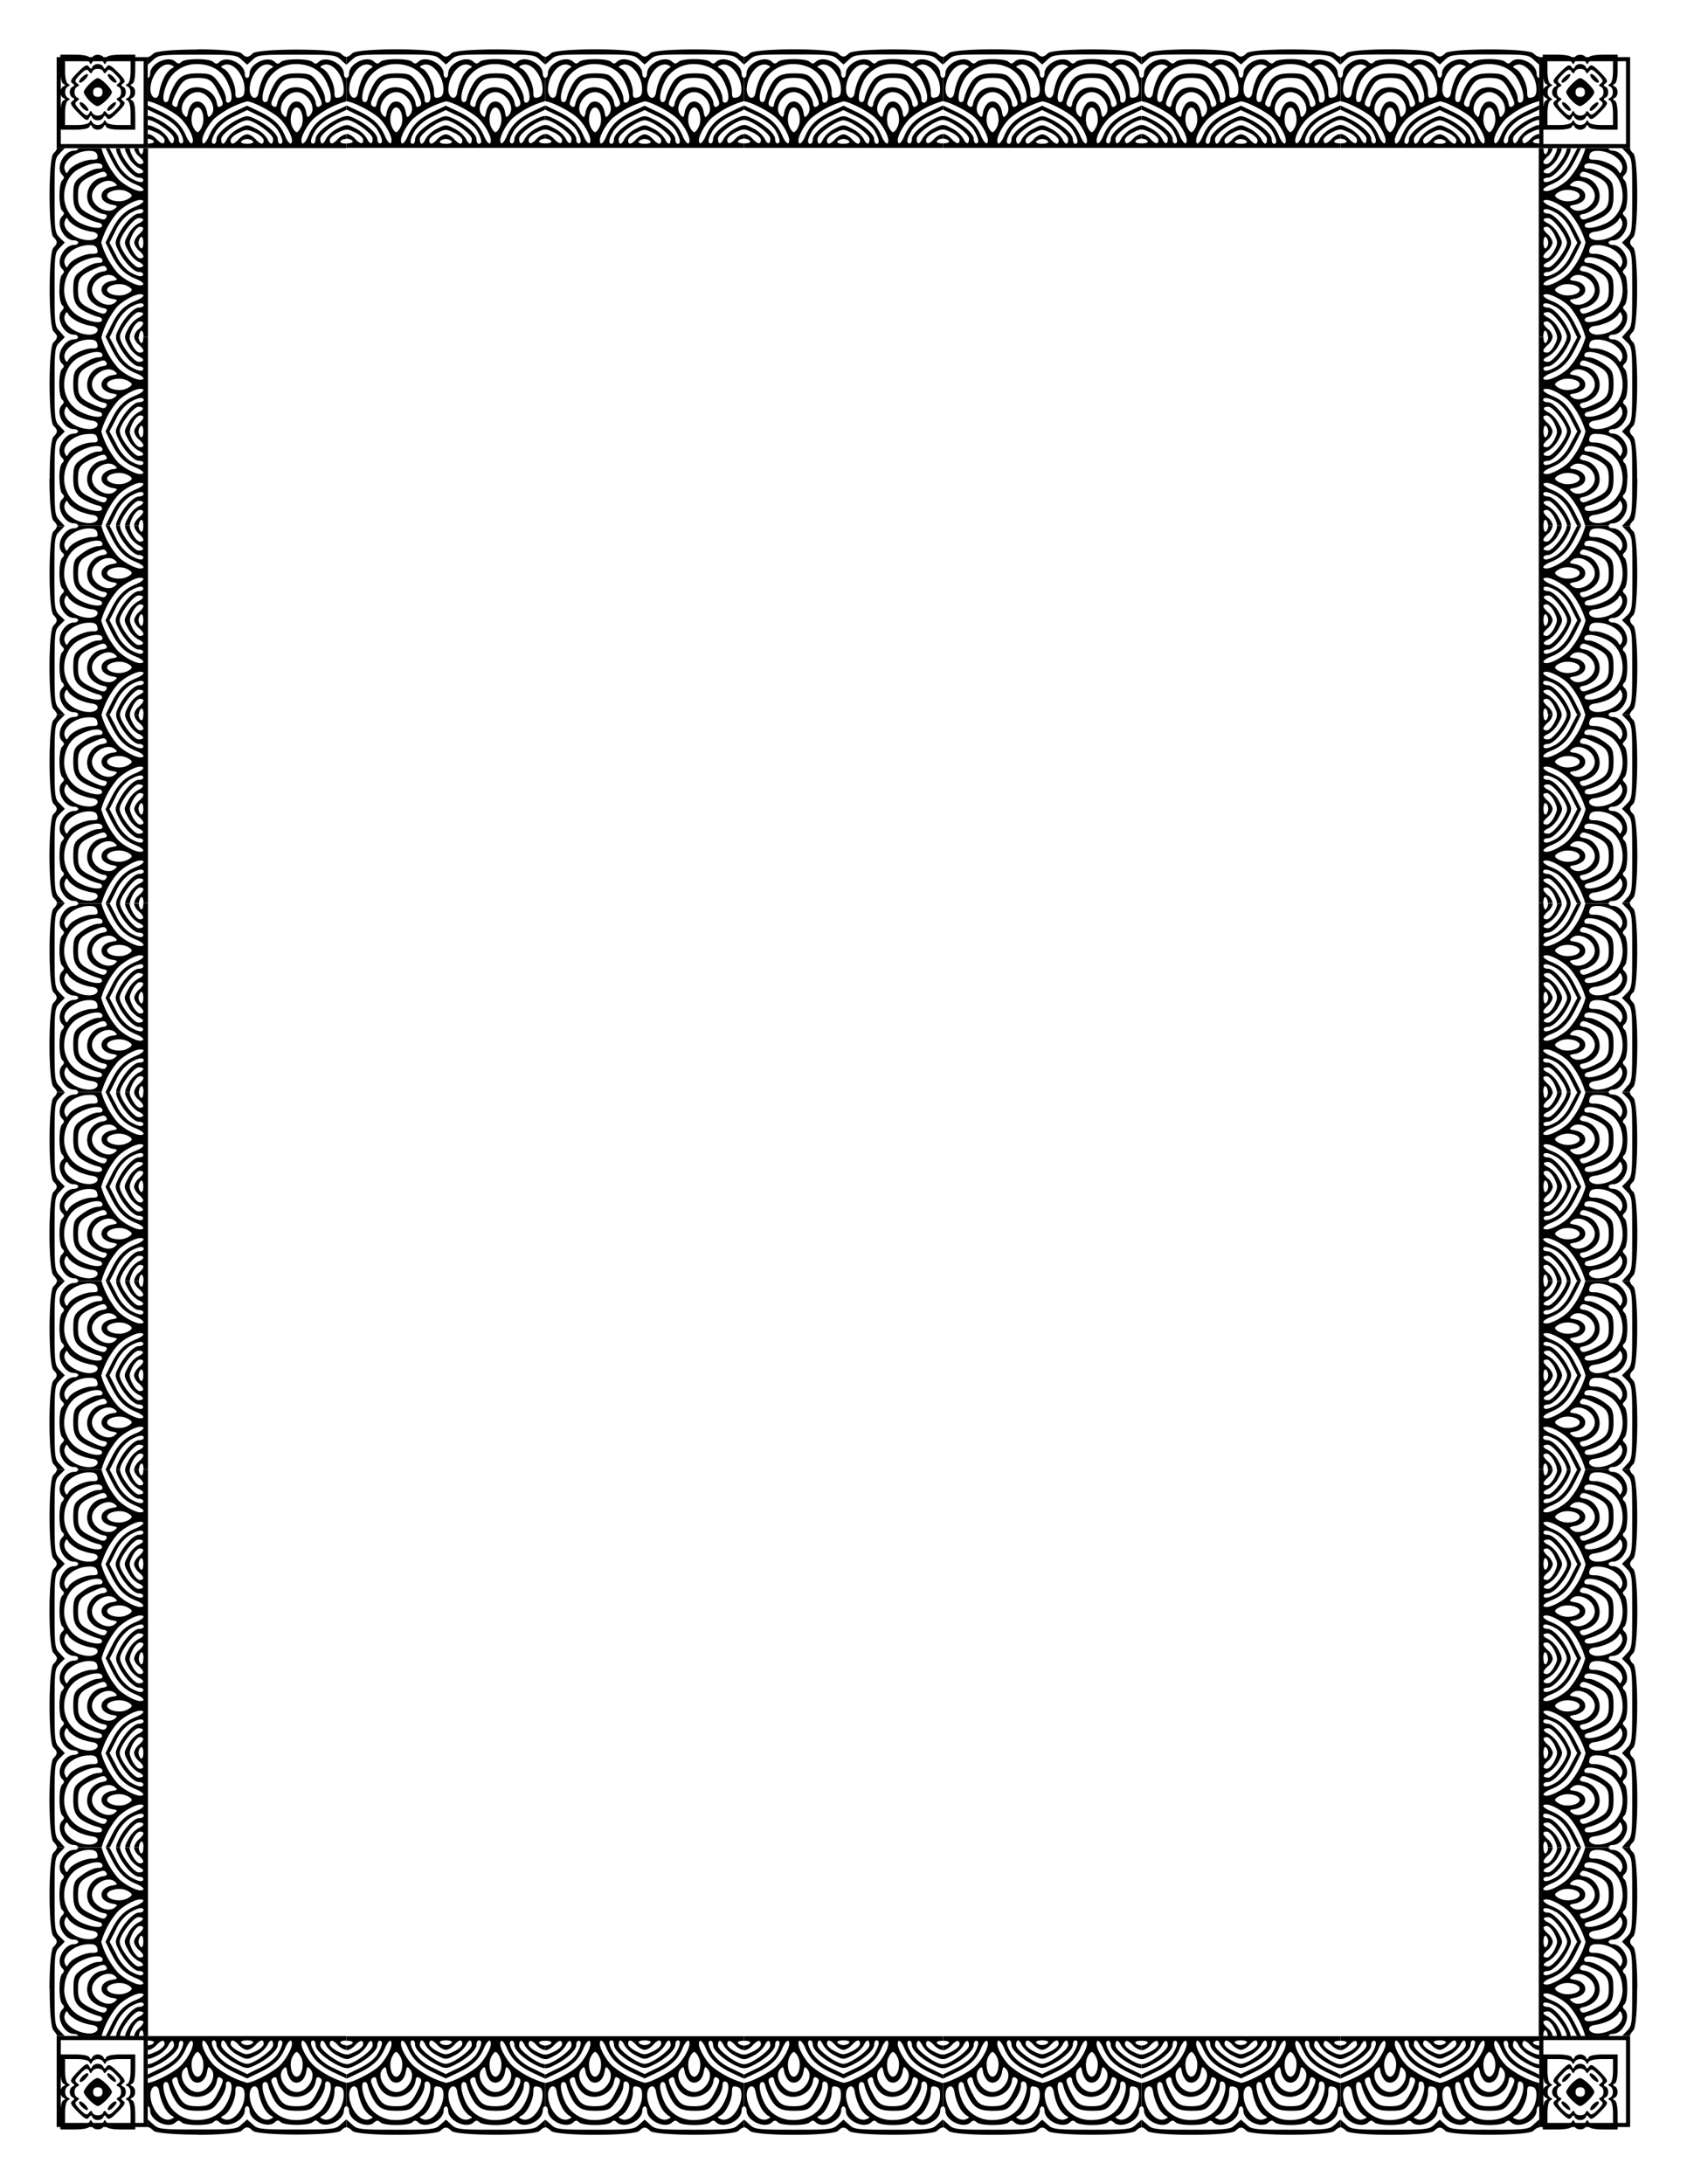
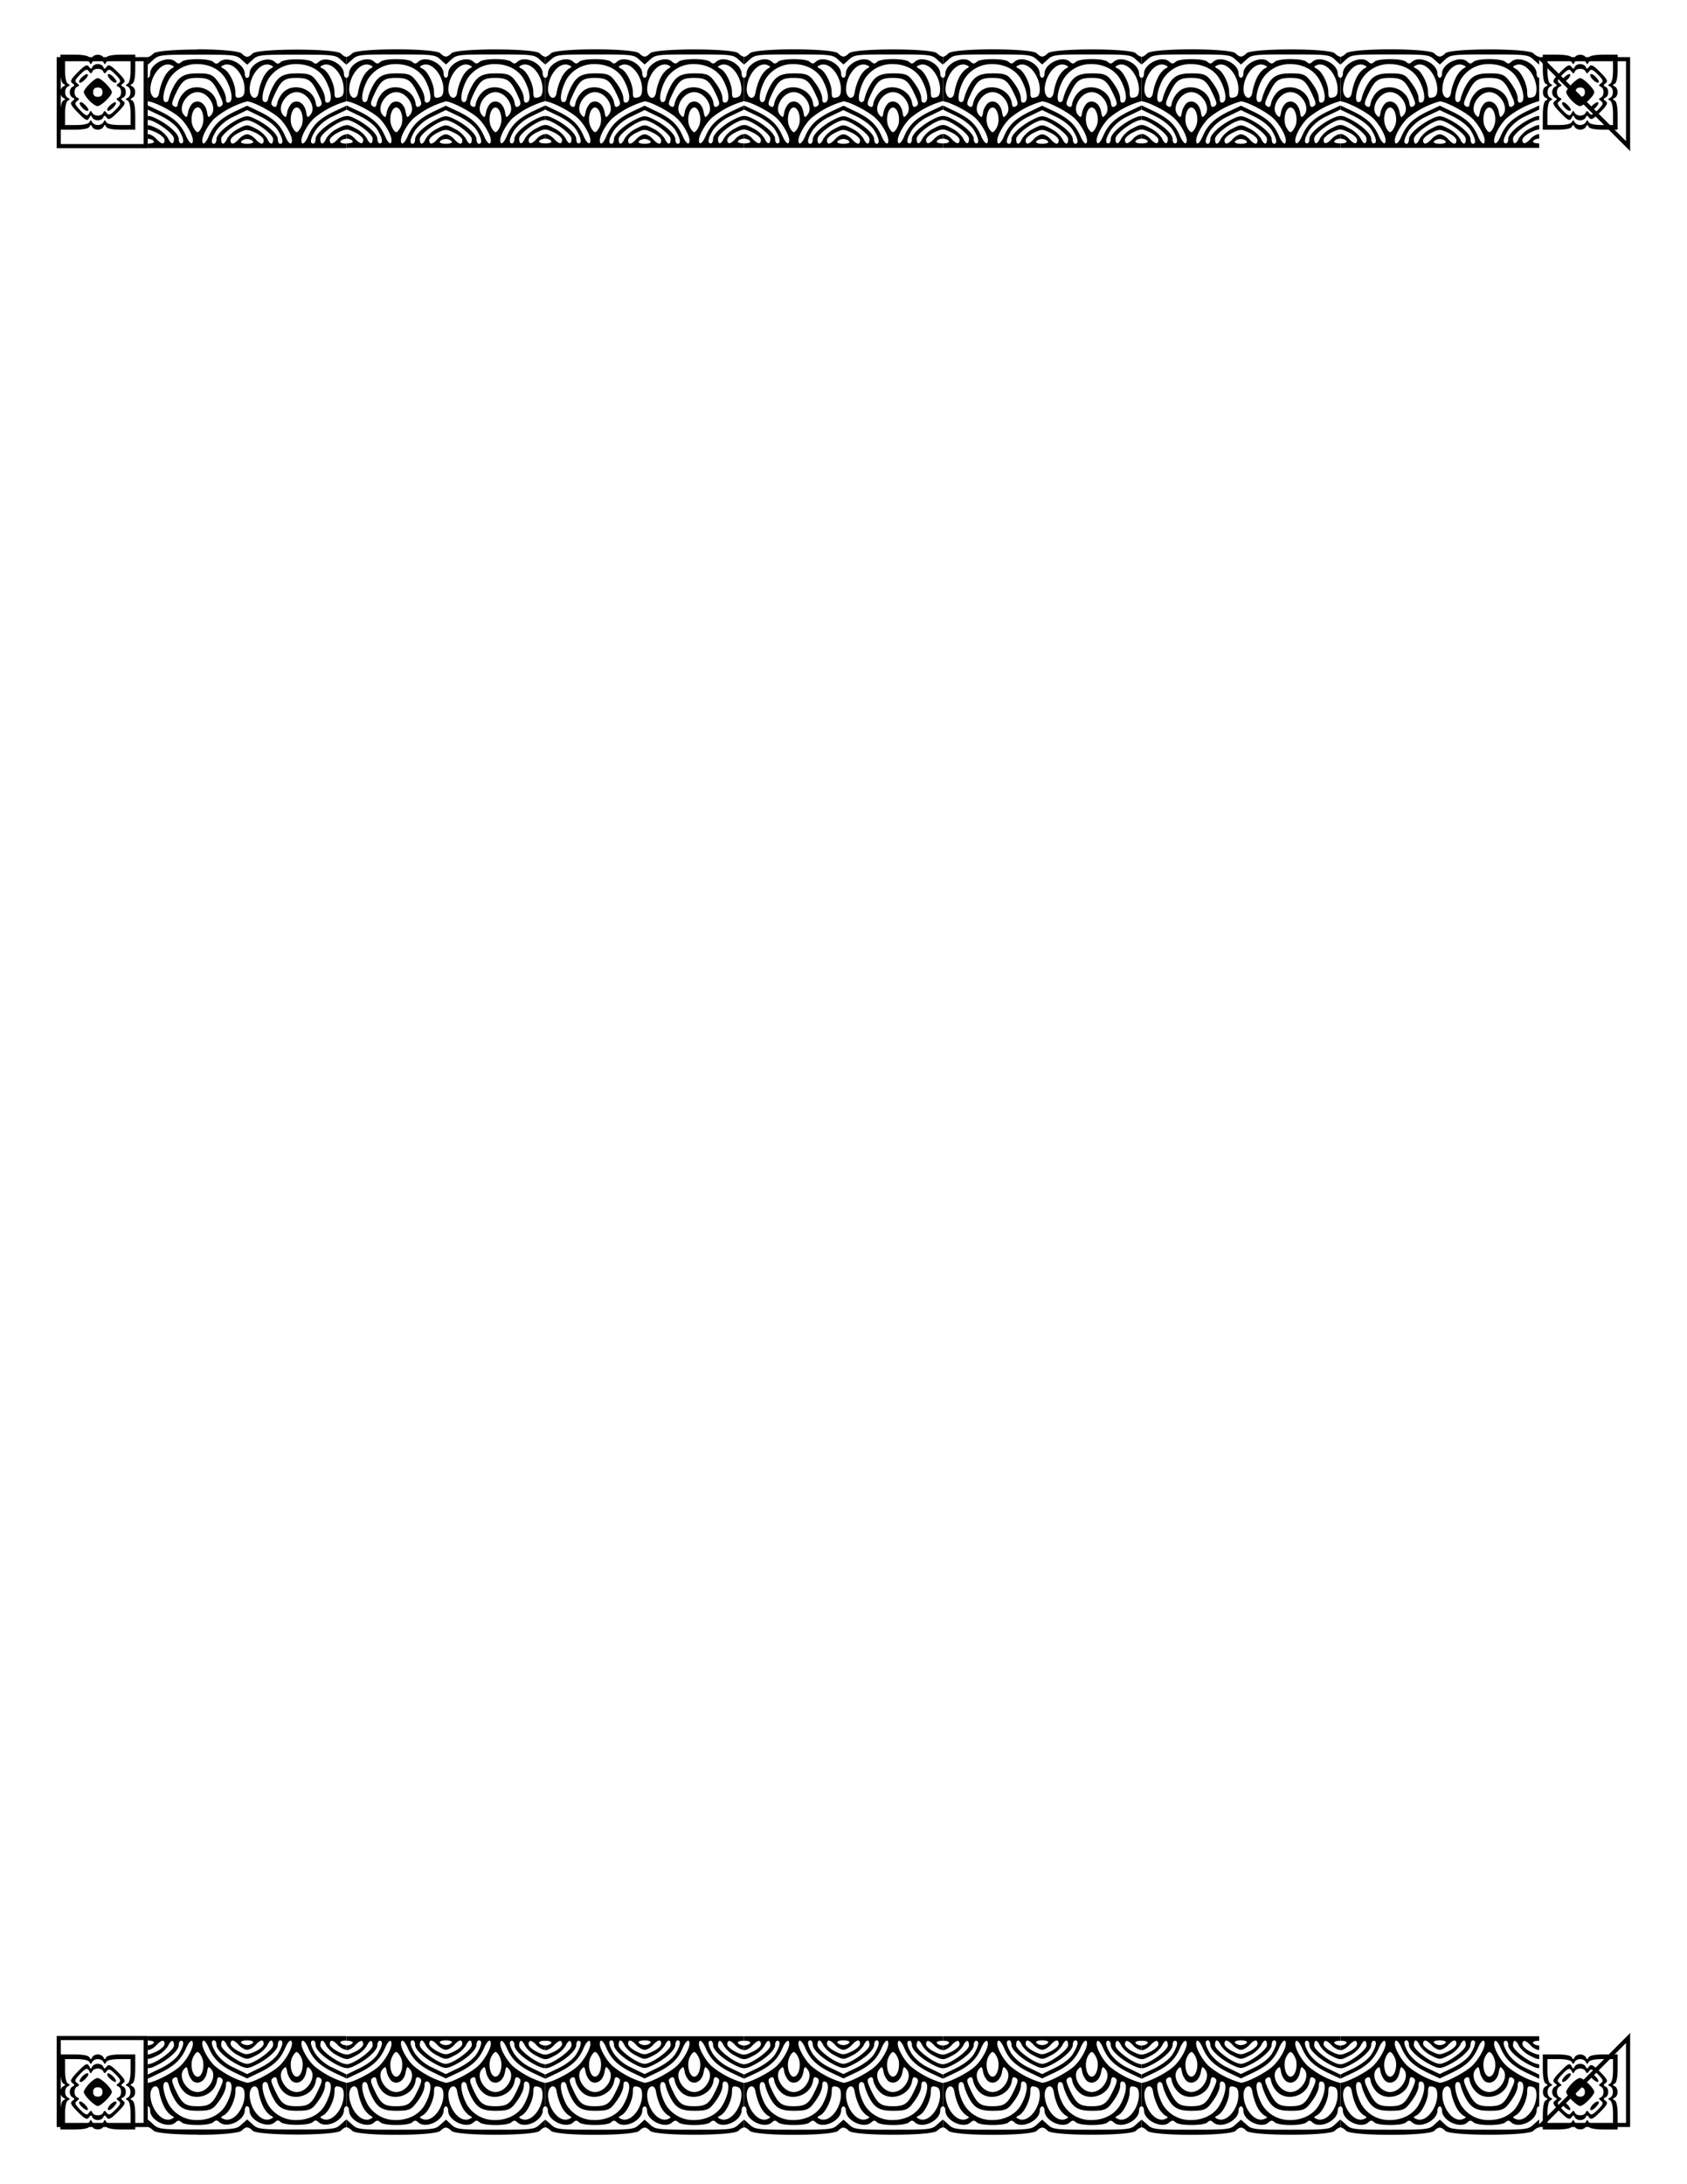
<svg xmlns="http://www.w3.org/2000/svg" xmlns:xlink="http://www.w3.org/1999/xlink" viewBox="0 0 8.5 11" height="1056" width="816">
  <g transform="matrix(.991 0 0 .993 -.047 1.44)" stroke-width="1.008">
    <g id="b" stroke-width="1.008">
      <path d="M56.549 143.522c0-1.145.14-1.87.381-1.983.305-.142.305-.213 0-.355-.493-.23-.493-1.245 0-1.475.305-.142.305-.213 0-.356-.242-.113-.381-.837-.381-1.983v-1.805h1.805c1.145 0 1.87.14 1.983.382.142.305.213.305.356 0 .23-.494 1.244-.494 1.474 0 .142.305.214.305.356 0 .113-.242.837-.382 1.983-.382h1.805v1.805c0 1.146-.14 1.87-.381 1.983-.306.143-.306.214 0 .356.493.23.493 1.244 0 1.475-.306.142-.306.213 0 .355.242.113.38.838.38 1.983v1.805h-1.804c-1.146 0-1.87-.139-1.983-.381-.142-.305-.214-.305-.356 0-.098.21-.43.381-.737.381-.308 0-.64-.171-.737-.381-.143-.305-.214-.305-.356 0-.113.242-.838.381-1.983.381h-1.805zm3.788.814c.142-.305.213-.305.356 0 .097.21.43.381.737.381s.64-.171.737-.381c.142-.305.214-.305.356 0 .107.23.776.381 1.678.381h1.5v-1.5c0-.901-.152-1.57-.382-1.678-.305-.142-.305-.213 0-.355.494-.23.494-1.245 0-1.475-.305-.142-.305-.213 0-.356.23-.107.382-.776.382-1.678v-1.5h-1.5c-.902 0-1.571.153-1.678.382-.142.305-.214.305-.356 0-.098-.21-.43-.382-.737-.382-.308 0-.64.172-.737.382-.143.305-.214.305-.356 0-.107-.23-.777-.382-1.678-.382h-1.5v1.5c0 .902.152 1.571.381 1.678.305.143.305.214 0 .356-.493.23-.493 1.244 0 1.475.305.142.305.213 0 .355-.229.107-.381.777-.381 1.678v1.5h1.5c.901 0 1.57-.152 1.678-.381zm-1.618-1.35c-.829-.867-.95-1.138-.61-1.375.326-.229.336-.331.041-.45-.21-.086-.38-.407-.38-.715 0-.307.17-.629.38-.714.295-.119.285-.222-.042-.45-.339-.237-.195-.525.719-1.439.913-.913 1.201-1.057 1.438-.718.228.326.331.336.45.042.086-.21.407-.381.715-.381.307 0 .629.171.714.38.12.295.222.285.45-.041.238-.34.526-.195 1.439.718.913.914 1.057 1.202.719 1.438-.327.229-.337.332-.043.451.494.2.494 1.228 0 1.428-.294.12-.284.223.043.451.338.237.194.525-.719 1.439-.913.913-1.201 1.057-1.438.718-.229-.327-.332-.336-.451-.042-.085.21-.407.381-.714.381-.308 0-.64-.172-.737-.381-.143-.305-.214-.305-.356 0-.26.555-.47.459-1.618-.74zm1.618.13c.142-.305.213-.305.356 0 .097.21.43.381.737.381s.629-.172.714-.381c.119-.294.223-.284.452.044.242.347.453.27 1.136-.412.682-.682.758-.893.412-1.135-.328-.23-.338-.334-.045-.453.494-.2.494-1.227 0-1.428-.293-.119-.283-.223.045-.452.346-.242.27-.453-.412-1.136-.683-.682-.894-.758-1.136-.412-.229.328-.333.339-.452.045-.2-.494-1.228-.494-1.428 0-.12.294-.223.283-.452-.045-.243-.346-.454-.27-1.136.412-.682.683-.759.894-.412 1.136.328.23.338.333.045.452-.495.2-.495 1.228 0 1.428.294.12.284.223-.043.451-.347.243-.292.437.305 1.073.836.89 1.065.965 1.314.432zm-.997-.718c-.556-.63-.198-.928.397-.332.26.26.473.55.473.647 0 .32-.453.156-.87-.315zm3.31.315c0-.324.943-1.12 1.119-.945.096.096-.038.387-.298.647-.485.484-.82.606-.82.298zm-2.364-1.207c-.378-.403-.687-.881-.687-1.063 0-.43 1.4-1.827 1.83-1.827.433 0 1.831 1.398 1.831 1.83 0 .474-1.421 1.834-1.893 1.812-.217-.01-.704-.348-1.081-.752zm1.754-1.06c0-.406-.203-.61-.61-.61s-.61.204-.61.61c0 .407.203.61.61.61s.61-.203.61-.61zm-3.05-1.394c0-.324.942-1.12 1.118-.944.096.095-.038.386-.298.646-.484.484-.82.606-.82.298zm4.01-.315c-.555-.629-.197-.927.398-.332.26.26.472.55.472.647 0 .32-.453.156-.87-.315z" stroke-width=".267" transform="translate(5.686 -6.46) scale(.039)" />
-       <path fill="none" stroke="#000" stroke-width=".021" stroke-linecap="square" d="M7.884-1.15h.441v.441h-.441z" />
+       <path fill="none" stroke="#000" stroke-width=".021" stroke-linecap="square" d="M7.884-1.15h.441v.441z" />
      <path d="M.79 2.581c-.106 0-.21.007-.224.02-.01.01-.023.018-.028.018H.537v.039l.028-.025c.027-.025.04-.026.225-.026s.198.001.224.026l.028.025.028-.025c.026-.025.039-.026.224-.026s.198.001.224.026l.028.025h.001v-.04c-.009 0-.017-.006-.029-.017-.027-.026-.421-.026-.448 0-.022.022-.034.022-.056 0C1 2.588.895 2.58.79 2.58m1.01 0c-.105 0-.21.007-.223.02-.01.01-.023.018-.029.018v.039l.028-.025c.026-.025.04-.026.224-.026.186 0 .199.001.225.026l.028.025.027-.025c.027-.025.04-.026.225-.026s.198.001.224.026l.028.025v-.04c-.008 0-.017-.006-.028-.017-.027-.026-.422-.026-.448 0-.023.022-.034.022-.057 0-.013-.013-.118-.02-.224-.02m1.011 0c-.105 0-.21.007-.224.02-.01.01-.023.018-.028.018h-.001v.039l.029-.025c.026-.025.039-.026.224-.026s.198.001.224.026l.028.025.028-.025c.026-.025.04-.026.224-.026.186 0 .199.001.225.026l.028.025v-.04c-.008 0-.017-.006-.029-.017-.026-.026-.421-.026-.448 0-.022.022-.033.022-.056 0-.013-.013-.119-.02-.224-.02m1.01 0c-.105 0-.21.007-.223.02-.01.01-.023.018-.029.018v.039l.028-.025c.026-.025.04-.026.225-.026s.198.001.224.026l.028.025.028-.025c.026-.025.039-.026.224-.026s.198.001.224.026l.028.025h.001v-.04c-.009 0-.017-.006-.03-.017-.026-.026-.42-.026-.447 0-.023.022-.034.022-.056 0-.014-.013-.119-.02-.224-.02m1.01 0c-.105 0-.21.007-.224.02-.01.01-.022.018-.028.018v.039l.028-.025c.026-.025.039-.026.224-.026.186 0 .198.001.225.026l.027.025.028-.025c.026-.025.04-.026.225-.026s.198.001.224.026l.028.025v-.04c-.008 0-.017-.006-.029-.017-.026-.026-.42-.026-.447 0-.023.022-.034.022-.057 0-.013-.013-.118-.02-.224-.02m1.01 0c-.104 0-.21.007-.223.02-.01.01-.023.018-.028.018H5.59v.039l.029-.025c.026-.025.039-.026.224-.026s.198.001.224.026l.028.025.028-.025c.026-.025.039-.026.224-.026.186 0 .198.001.225.026l.027.025H6.6v-.04c-.008 0-.017-.006-.029-.017-.026-.026-.421-.026-.448 0-.022.022-.034.022-.056 0-.013-.013-.119-.02-.224-.02m1.01 0c-.105 0-.21.007-.223.02-.01.01-.023.018-.029.018v.039l.028-.025c.026-.025.04-.026.225-.026s.198.001.224.026l.028.025.027-.025c.027-.025.04-.026.225-.026s.198.001.224.026l.028.025h.001v-.04c-.009 0-.018-.006-.03-.017-.026-.026-.42-.026-.447 0-.023.022-.034.022-.057 0-.013-.013-.118-.02-.223-.02m-6.064.05c-.036 0-.073.004-.082.014-.011.01-.018.01-.029 0-.036-.036-.13.007-.13.059 0 .012-.005.021-.011.021H.537v.12c.029 0 .13.051.164.084.032.029.065.087.065.113 0 .028-.018.017-.035-.023-.025-.056-.058-.088-.13-.123l-.063-.03H.537v.021l.067.032c.04.02.075.047.09.07.026.043.03.069.012.069-.007 0-.012-.01-.012-.023 0-.026-.054-.074-.115-.103-.02-.01-.03-.013-.042-.013v.02c.036 0 .133.07.133.095 0 .032-.016.03-.03-.002a.143.143 0 00-.057-.05C.56 2.97.548 2.965.537 2.965v.023c.011 0 .022.005.043.014.023.011.042.028.042.038 0 .025-.016.022-.042-.006C.568 3.021.549 3.01.538 3.01H.537v.024c.013 0 .027.006.03.012.005.007-.008.012-.03.012v.023h1.01v-.023c-.023 0-.035-.005-.03-.012.003-.006.017-.012.03-.012v-.023c-.012 0-.03.01-.043.023-.026.029-.042.03-.042.006 0-.01.02-.027.042-.038.02-.01.032-.014.043-.014v-.023c-.011 0-.023.005-.046.017a.144.144 0 00-.057.05c-.014.033-.03.034-.03.002 0-.026.097-.095.132-.095h.001v-.02c-.011 0-.022.004-.042.013-.06.029-.115.077-.115.103 0 .013-.005.023-.012.023-.019 0-.014-.026.012-.068a.225.225 0 01.09-.071l.066-.032h.001v-.021l-.064.03c-.072.035-.106.067-.13.123-.017.04-.035.051-.035.023 0-.026.033-.084.065-.113a.441.441 0 01.163-.085h.001v-.119c-.007 0-.013-.009-.013-.02 0-.053-.093-.096-.13-.06-.01.01-.017.01-.028 0-.019-.019-.145-.019-.164 0-.01.01-.017.01-.028 0-.036-.036-.13.007-.13.059 0 .012-.005.021-.012.021s-.012-.009-.012-.02c0-.053-.093-.096-.13-.06-.011.01-.017.01-.029 0C.862 2.635.826 2.63.79 2.63m1.01 0c-.036 0-.072.004-.081.014-.011.01-.018.01-.03 0-.035-.036-.129.007-.129.059 0 .012-.005.021-.012.021v.12c.028 0 .129.051.164.084.031.029.064.087.064.113 0 .028-.017.017-.034-.023-.025-.056-.059-.088-.13-.123l-.064-.03v.021l.066.032c.041.02.076.047.09.07.026.043.031.069.012.069-.006 0-.012-.01-.012-.023 0-.026-.054-.074-.114-.103-.02-.01-.031-.013-.043-.013v.02h.001c.036 0 .132.07.132.095 0 .032-.015.03-.03-.002a.143.143 0 00-.057-.05c-.023-.012-.034-.017-.046-.017v.023c.012 0 .023.005.043.014.023.011.042.028.042.038 0 .025-.016.022-.042-.006-.012-.013-.03-.024-.042-.024v.024c.013 0 .026.006.03.012.005.007-.008.012-.03.012v.023h1.01v-.023h-.001c-.022 0-.034-.005-.03-.012.004-.006.017-.012.03-.012v-.023c-.011 0-.03.01-.042.023-.026.029-.042.03-.042.006 0-.01.019-.027.042-.038.02-.01.031-.014.043-.014v-.023c-.012 0-.023.005-.046.017a.144.144 0 00-.057.05c-.015.033-.03.034-.03.002 0-.026.096-.095.132-.095v-.02c-.01 0-.022.004-.042.013-.06.029-.114.077-.114.103 0 .013-.006.023-.012.023-.019 0-.014-.026.012-.068a.225.225 0 01.09-.071l.066-.032v-.021l-.064.03c-.071.035-.105.067-.13.123-.017.04-.034.051-.034.023 0-.026.033-.084.064-.113a.441.441 0 01.164-.085v-.119c-.007 0-.012-.009-.012-.02 0-.053-.093-.096-.13-.06-.011.01-.017.01-.029 0-.018-.019-.144-.019-.163 0-.011.01-.018.01-.029 0-.036-.036-.13.007-.13.059 0 .012-.005.021-.011.021-.007 0-.012-.009-.012-.02 0-.053-.094-.096-.13-.06-.011.01-.018.01-.029 0-.01-.01-.045-.014-.082-.014m1.011 0c-.036 0-.072.004-.082.014-.01.01-.017.01-.028 0-.036-.036-.13.007-.13.059 0 .012-.006.021-.012.021h-.001v.12c.029 0 .13.051.164.084.032.029.065.087.065.113 0 .028-.018.017-.035-.023-.024-.056-.058-.088-.13-.123l-.063-.03h-.001v.021l.067.032c.041.02.075.047.09.07.026.043.03.069.012.069-.007 0-.012-.01-.012-.023 0-.026-.054-.074-.115-.103-.02-.01-.03-.013-.042-.013v.02c.036 0 .133.07.133.095 0 .032-.015.03-.03-.002a.143.143 0 00-.057-.05c-.023-.012-.034-.018-.046-.017v.023c.011 0 .023.005.043.014.023.011.042.028.042.038 0 .025-.016.022-.042-.006-.012-.013-.031-.024-.042-.024h-.001v.024c.013 0 .027.006.03.012.005.007-.007.012-.03.012v.023h1.01v-.023c-.022 0-.035-.005-.03-.012.004-.006.017-.012.03-.012v-.023c-.012 0-.03.01-.043.023-.025.029-.042.03-.042.006 0-.01.02-.027.042-.038.02-.01.032-.014.043-.014v-.023c-.011 0-.023.005-.045.017a.144.144 0 00-.057.05c-.015.033-.03.034-.03.002 0-.026.096-.095.132-.095v-.02c-.011 0-.022.004-.042.013-.06.029-.115.077-.115.103 0 .013-.005.023-.012.023-.018 0-.014-.026.012-.068a.225.225 0 01.09-.071l.067-.032v-.021l-.064.03c-.072.035-.105.067-.13.123-.017.04-.035.051-.035.023 0-.026.034-.084.065-.113a.441.441 0 01.164-.085v-.119c-.007 0-.012-.009-.012-.02 0-.053-.094-.096-.13-.06-.011.01-.018.01-.029 0-.019-.019-.145-.019-.163 0-.011.01-.018.01-.03 0-.035-.036-.129.007-.129.059 0 .012-.005.021-.012.021-.006 0-.012-.009-.012-.02 0-.053-.093-.096-.13-.06-.01.01-.017.01-.028 0-.01-.01-.046-.014-.082-.014m1.01 0c-.036 0-.072.004-.081.014-.011.01-.018.01-.029 0-.036-.036-.13.007-.13.059 0 .012-.005.021-.012.021v.12c.028 0 .129.051.164.084.031.029.065.087.065.113 0 .028-.018.017-.035-.023-.025-.056-.058-.088-.13-.123l-.064-.03v.021l.067.032c.04.02.075.047.09.07.026.043.03.069.012.069-.007 0-.012-.01-.012-.023 0-.026-.055-.074-.115-.103-.02-.01-.031-.013-.043-.013v.02h.001c.036 0 .133.07.133.095 0 .032-.016.03-.03-.002a.143.143 0 00-.057-.05c-.023-.012-.035-.018-.047-.017v.023c.012 0 .023.005.043.014.024.011.043.028.043.038 0 .025-.017.022-.043-.006-.011-.013-.03-.024-.042-.024v.024c.013 0 .026.006.03.012.005.007-.008.012-.03.012v.023h1.01v-.023c-.023 0-.035-.005-.03-.012.003-.006.017-.012.03-.012v-.023c-.012 0-.03.01-.043.023-.026.029-.042.03-.042.006 0-.01.019-.027.042-.038.02-.01.032-.014.043-.014v-.023c-.012 0-.023.005-.046.017a.144.144 0 00-.057.05c-.015.033-.03.034-.03.002 0-.026.097-.095.132-.095h.001v-.02c-.011 0-.023.004-.042.013-.06.029-.115.077-.115.103 0 .013-.005.023-.012.023-.019 0-.014-.026.012-.068a.225.225 0 01.09-.071l.066-.032h.001v-.021l-.065.03c-.071.035-.105.067-.13.123-.016.04-.034.051-.034.023 0-.026.033-.084.065-.113a.441.441 0 01.163-.085h.001v-.119c-.007 0-.013-.009-.013-.02 0-.053-.093-.096-.13-.06-.01.01-.017.01-.028 0-.02-.019-.145-.019-.164 0-.01.01-.017.01-.028 0-.036-.036-.13.007-.13.059 0 .012-.006.021-.012.021-.007 0-.012-.009-.012-.02 0-.053-.093-.096-.13-.06-.011.01-.017.01-.029 0-.009-.01-.045-.014-.081-.014m1.01 0c-.036 0-.072.004-.081.014-.012.01-.018.01-.03 0-.035-.036-.129.007-.129.059 0 .012-.005.021-.012.021v.12c.028 0 .129.051.164.084.031.029.064.087.064.113 0 .028-.018.017-.035-.023-.024-.056-.058-.088-.13-.123l-.063-.03v.021l.066.032c.041.02.075.047.09.07.026.043.03.069.012.069-.006 0-.012-.01-.012-.023 0-.026-.054-.074-.114-.103-.02-.01-.031-.013-.043-.013v.02h.001c.036 0 .132.07.132.095 0 .032-.015.03-.03-.002a.143.143 0 00-.057-.05c-.023-.012-.034-.018-.046-.017v.023c.012 0 .023.005.043.014.023.011.042.028.042.038 0 .025-.016.022-.042-.006-.012-.013-.03-.024-.042-.024v.024c.013 0 .026.006.03.012.004.007-.008.012-.03.012v.023h1.01v-.023h-.001c-.022 0-.035-.005-.03-.012.004-.006.017-.012.03-.012v-.023c-.011 0-.03.01-.042.023-.026.029-.042.03-.042.006 0-.01.019-.027.042-.038.02-.01.031-.014.043-.014v-.023c-.012 0-.023.005-.046.017a.144.144 0 00-.057.05c-.015.033-.03.034-.03.002 0-.026.096-.095.132-.095v-.02c-.01 0-.022.004-.042.013-.06.029-.114.077-.114.103 0 .013-.006.023-.012.023-.019 0-.014-.026.012-.068a.225.225 0 01.09-.071l.066-.032v-.021l-.064.03c-.071.035-.105.067-.13.123-.017.04-.034.051-.034.023 0-.026.033-.084.064-.113a.441.441 0 01.164-.085v-.119c-.007 0-.012-.009-.012-.02 0-.053-.093-.096-.13-.06-.011.01-.018.01-.029 0-.018-.019-.144-.019-.163 0-.011.01-.018.01-.029 0-.036-.036-.13.007-.13.059 0 .012-.005.021-.012.021-.006 0-.012-.009-.012-.02 0-.053-.093-.096-.13-.06-.01.01-.017.01-.028 0-.01-.01-.046-.014-.082-.014m1.01 0c-.035 0-.071.004-.08.014-.012.01-.018.01-.03 0-.035-.036-.13.007-.13.059 0 .012-.005.021-.011.021H5.59v.12c.029 0 .13.051.164.084.032.029.065.087.065.113 0 .028-.018.017-.035-.023-.024-.056-.058-.088-.13-.123l-.063-.03H5.59v.021l.067.032c.04.02.075.047.09.07.026.043.03.069.012.069-.007 0-.012-.01-.012-.023 0-.026-.054-.074-.115-.103-.02-.01-.03-.013-.042-.013v.02c.036 0 .133.07.133.095 0 .032-.016.03-.03-.002a.143.143 0 00-.057-.05c-.023-.012-.035-.018-.046-.017v.023c.011 0 .023.005.043.014.023.011.042.028.042.038 0 .025-.016.022-.042-.006-.012-.013-.031-.024-.042-.024H5.59v.024c.013 0 .027.006.03.012.005.007-.007.012-.03.012v.023H6.6v-.023c-.022 0-.035-.005-.03-.012.003-.006.017-.012.03-.012v-.023c-.012 0-.03.01-.043.023-.026.029-.042.03-.042.006 0-.01.02-.027.042-.038.02-.01.032-.014.043-.014v-.023c-.011 0-.023.005-.046.017a.144.144 0 00-.057.05c-.014.033-.03.034-.03.002 0-.026.097-.095.132-.095H6.6v-.02c-.011 0-.022.004-.042.013-.06.029-.115.077-.115.103 0 .013-.005.023-.012.023-.018 0-.014-.026.012-.068a.225.225 0 01.09-.071l.066-.032H6.6v-.021l-.064.03c-.072.035-.105.067-.13.123-.017.04-.035.051-.035.023 0-.026.033-.084.065-.113a.441.441 0 01.163-.085H6.6v-.119c-.007 0-.013-.009-.013-.02 0-.053-.093-.096-.13-.06-.01.01-.017.01-.028 0-.019-.019-.145-.019-.163 0-.012.01-.018.01-.03 0-.035-.036-.129.007-.129.059 0 .012-.005.021-.012.021s-.012-.009-.012-.02c0-.053-.093-.096-.13-.06-.01.01-.017.01-.028 0-.01-.01-.046-.014-.082-.014m1.01 0c-.036 0-.072.004-.081.014-.011.01-.018.01-.029 0-.036-.036-.13.007-.13.059 0 .012-.005.021-.012.021v.12c.028 0 .129.051.164.084.031.029.065.087.065.113 0 .028-.018.017-.035-.023-.025-.056-.059-.088-.13-.123l-.064-.03v.021l.067.032c.04.02.075.047.09.07.026.043.03.069.011.069-.006 0-.012-.01-.012-.023 0-.026-.054-.074-.114-.103-.02-.01-.031-.014-.043-.013v.02h.001c.036 0 .132.07.132.095 0 .032-.015.03-.03-.002a.143.143 0 00-.057-.05c-.023-.012-.034-.018-.046-.017v.023c.012 0 .023.005.043.014.023.011.042.028.042.038 0 .025-.016.022-.042-.006-.012-.013-.03-.024-.042-.024v.024c.013 0 .026.006.03.012.005.007-.008.012-.03.012v.023h1.01v-.023H7.61c-.022 0-.034-.005-.03-.012.004-.006.018-.012.03-.012h.001v-.023H7.61c-.011 0-.03.01-.042.023-.026.029-.042.03-.042.006 0-.01.019-.027.042-.038.02-.01.031-.014.043-.014v-.023c-.012 0-.023.005-.046.017a.144.144 0 00-.057.05c-.015.033-.03.034-.03.002 0-.026.096-.095.132-.095h.001v-.02c-.011 0-.023.004-.042.013-.061.029-.115.077-.115.103 0 .013-.005.023-.012.023-.019 0-.014-.026.012-.068a.225.225 0 01.09-.071l.066-.032h.001v-.021H7.61l-.064.03c-.071.035-.105.067-.13.123-.016.04-.034.051-.034.023 0-.026.033-.084.065-.113a.441.441 0 01.163-.085h.001v-.119H7.61c-.007 0-.012-.009-.012-.02 0-.053-.093-.096-.13-.06-.01.01-.017.01-.028 0-.02-.019-.145-.019-.164 0-.011.01-.017.01-.029 0-.035-.036-.13.007-.13.059 0 .012-.005.021-.011.021-.007 0-.012-.009-.012-.02 0-.053-.093-.096-.13-.06-.011.01-.018.01-.029 0-.01-.01-.045-.014-.081-.014M.79 2.655c.058 0 .115.026.144.077.03.053.038.109.017.117-.011.004-.017-.001-.017-.017 0-.027-.02-.064-.053-.104-.02-.021-.036-.026-.091-.026-.072 0-.098.016-.13.083a.268.268 0 00-.017.049c-.002.01-.01.016-.018.013-.018-.006-.007-.066.02-.115a.163.163 0 01.145-.077m1.01 0c.058 0 .116.026.145.077.03.053.038.109.017.117-.012.004-.018-.001-.018-.017 0-.027-.019-.064-.053-.104-.019-.021-.035-.026-.09-.026-.073 0-.099.016-.13.083a.268.268 0 00-.017.049c-.002.01-.01.016-.018.013-.018-.006-.008-.066.02-.115a.163.163 0 01.144-.077m1.011 0c.058 0 .116.026.144.077.03.053.039.109.018.117-.012.004-.018-.001-.018-.017 0-.027-.02-.064-.053-.104-.019-.021-.035-.026-.091-.026-.072 0-.098.016-.129.083a.268.268 0 00-.017.049c-.002.01-.01.016-.019.013-.018-.006-.007-.066.02-.115a.163.163 0 01.145-.077m1.01 0c.058 0 .116.026.145.077.03.053.038.109.017.117-.011.004-.017-.001-.017-.017 0-.027-.02-.064-.053-.104-.02-.021-.036-.026-.091-.026-.073 0-.098.016-.13.083a.268.268 0 00-.017.049c-.002.01-.01.016-.018.013-.018-.006-.008-.066.02-.115a.163.163 0 01.145-.077m1.01 0c.058 0 .116.026.145.077.03.053.038.109.017.117-.012.004-.018-.001-.018-.017 0-.027-.019-.064-.053-.104-.019-.021-.035-.026-.09-.026-.073 0-.099.016-.13.083a.268.268 0 00-.017.049c-.002.01-.01.016-.018.013-.018-.006-.008-.066.02-.115a.163.163 0 01.144-.077m1.01 0c.059 0 .117.026.145.077.03.053.038.109.017.117-.011.004-.017-.001-.017-.017 0-.027-.02-.064-.053-.104-.019-.021-.036-.026-.091-.026-.072 0-.098.016-.13.083a.268.268 0 00-.017.049c-.002.01-.01.016-.018.013-.018-.006-.007-.066.02-.115a.163.163 0 01.145-.077m1.01 0c.058 0 .116.026.145.077.03.053.038.109.017.117-.012.004-.017-.001-.017-.017 0-.027-.02-.064-.054-.104-.018-.021-.035-.026-.09-.026-.073 0-.098.016-.13.083a.268.268 0 00-.017.049c-.002.01-.01.016-.018.013-.018-.006-.008-.066.02-.115a.163.163 0 01.145-.077m-5.56 0c.058 0 .116.026.144.077.03.053.039.109.018.117-.012.004-.018-.001-.018-.017 0-.027-.02-.064-.053-.104-.019-.021-.035-.026-.09-.026-.073 0-.099.016-.13.083a.268.268 0 00-.017.049c-.002.01-.01.016-.019.013-.018-.006-.007-.066.02-.115a.163.163 0 01.145-.077m1.01 0c.059 0 .116.026.145.077.03.053.038.109.017.117-.011.004-.017-.001-.017-.017 0-.027-.02-.064-.053-.104-.02-.021-.036-.026-.091-.026-.072 0-.098.016-.13.083a.268.268 0 00-.017.049c-.002.01-.01.016-.018.013-.018-.006-.007-.066.02-.115a.163.163 0 01.145-.077m1.01 0c.058 0 .116.026.145.077.03.053.038.109.017.117-.012.004-.018-.001-.018-.017 0-.027-.019-.064-.053-.104-.019-.021-.035-.026-.09-.026-.073 0-.099.016-.13.083a.268.268 0 00-.017.049c-.002.01-.01.016-.018.013-.018-.006-.008-.066.02-.115a.163.163 0 01.144-.077m1.011 0c.058 0 .116.026.144.077.03.053.039.109.018.117-.012.004-.018-.001-.018-.017 0-.027-.02-.064-.053-.104-.019-.021-.035-.026-.091-.026-.072 0-.098.016-.129.083a.268.268 0 00-.017.049c-.002.01-.01.016-.019.013-.018-.006-.007-.066.02-.115a.163.163 0 01.145-.077m1.01 0c.058 0 .116.026.145.077.03.053.038.109.017.117-.012.004-.017-.001-.017-.017 0-.027-.02-.064-.053-.104-.02-.021-.036-.026-.091-.026-.073 0-.098.016-.13.083a.268.268 0 00-.017.049c-.002.01-.01.016-.018.013-.018-.006-.008-.066.02-.115a.163.163 0 01.145-.077m1.01 0c.058 0 .116.026.145.077.03.053.038.109.017.117-.012.004-.018-.001-.018-.017 0-.027-.019-.064-.053-.104-.019-.021-.035-.026-.09-.026-.073 0-.099.016-.13.083a.268.268 0 00-.017.049c-.002.01-.01.016-.018.013-.018-.006-.008-.066.02-.115a.163.163 0 01.144-.077m1.01 0c.059 0 .117.026.145.077.03.053.038.109.017.117-.011.004-.017-.001-.017-.017 0-.027-.02-.064-.053-.104-.02-.021-.036-.026-.091-.026-.072 0-.098.016-.13.083a.268.268 0 00-.017.049c-.002.01-.01.016-.018.013-.018-.006-.007-.066.02-.115a.163.163 0 01.145-.077m-6.722.002a.04.04 0 01.017.002c.021.008.021.01.002.02a.128.128 0 00-.038.05.28.28 0 00-.022.068C.59 2.844.55 2.83.55 2.781c.002-.062.046-.122.086-.124m1.01 0a.04.04 0 01.018.002c.02.008.02.01.002.02a.128.128 0 00-.039.05.28.28 0 00-.021.068c-.006.047-.046.033-.045-.016.002-.062.045-.122.086-.124m1.01 0a.04.04 0 01.017.002c.021.008.021.01.002.02a.128.128 0 00-.038.05.28.28 0 00-.022.068c-.005.047-.045.033-.044-.016.001-.062.045-.122.085-.124m1.011 0a.04.04 0 01.017.002c.02.008.021.01.002.02a.128.128 0 00-.038.05.28.28 0 00-.022.068c-.006.047-.046.033-.045-.016.002-.062.046-.122.086-.124m1.01 0a.04.04 0 01.018.002c.02.008.02.01.002.02a.128.128 0 00-.039.05.28.28 0 00-.021.068c-.006.047-.046.033-.045-.016.001-.062.045-.122.086-.124m1.01 0a.04.04 0 01.017.002c.021.008.021.01.002.02a.128.128 0 00-.038.05.28.28 0 00-.022.068c-.005.047-.046.033-.044-.016.001-.062.045-.122.085-.124m1.01 0a.04.04 0 01.018.002c.02.008.021.01.002.02a.128.128 0 00-.039.05.28.28 0 00-.021.068c-.006.047-.046.033-.045-.016.002-.062.046-.122.086-.124m-5.56 0a.04.04 0 01.017.002c.021.008.022.01.002.02a.128.128 0 00-.038.05.28.28 0 00-.021.068c-.006.047-.046.033-.045-.016.001-.062.045-.122.085-.124m1.011 0a.04.04 0 01.017.002c.021.008.021.01.002.02a.128.128 0 00-.038.05.28.28 0 00-.022.068c-.005.047-.046.033-.045-.016.002-.062.046-.122.086-.124m1.01 0a.04.04 0 01.018.002c.02.008.02.01.002.02a.128.128 0 00-.039.05.28.28 0 00-.021.068c-.006.047-.046.033-.045-.016.001-.062.045-.122.086-.124m1.01 0a.04.04 0 01.017.002c.021.008.021.01.002.02a.128.128 0 00-.038.05.28.28 0 00-.022.068c-.005.047-.045.033-.044-.016.001-.062.045-.122.085-.124m1.011 0a.04.04 0 01.017.002c.02.008.021.01.002.02a.128.128 0 00-.039.05.28.28 0 00-.02.068c-.007.047-.047.033-.046-.016.002-.062.046-.122.086-.124m1.01 0a.04.04 0 01.017.002c.022.008.022.01.002.02a.128.128 0 00-.038.05.28.28 0 00-.021.068c-.006.047-.046.033-.045-.016.001-.062.045-.122.086-.124m1.01 0a.04.04 0 01.017.002c.021.008.021.01.002.02a.128.128 0 00-.038.05.28.28 0 00-.022.068c-.005.047-.046.033-.044-.016.001-.062.045-.122.085-.124m-6.26 0c.04.002.084.062.085.123 0 .028-.005.04-.023.044-.02.005-.024 0-.024-.027 0-.04-.03-.103-.058-.118-.019-.01-.018-.012.002-.02a.039.039 0 01.017-.002m1.01 0c.041.002.085.062.087.123 0 .028-.006.04-.023.044-.02.005-.025 0-.025-.027 0-.04-.03-.103-.057-.118-.019-.01-.019-.012.002-.02a.039.039 0 01.017-.002m1.01 0c.04.002.085.062.086.123 0 .028-.005.04-.023.044-.02.005-.024 0-.024-.027 0-.04-.03-.103-.058-.118-.018-.01-.018-.012.003-.02a.039.039 0 01.017-.002m1.01 0c.04.002.084.062.086.123 0 .028-.005.04-.023.044-.02.005-.024 0-.024-.027 0-.04-.031-.103-.058-.118-.019-.01-.018-.012.002-.02a.039.039 0 01.017-.002m1.01 0c.041.002.085.062.087.123 0 .028-.006.04-.024.044-.02.005-.024 0-.024-.027 0-.04-.03-.103-.057-.118-.019-.01-.019-.012.002-.02a.039.039 0 01.017-.002m1.01 0c.04.002.085.062.086.123 0 .028-.005.04-.023.044-.02.005-.024 0-.024-.027 0-.04-.03-.103-.058-.118-.018-.01-.018-.012.003-.02a.039.039 0 01.016-.002m1.011 0c.04.002.084.062.086.123 0 .028-.006.04-.023.044-.02.005-.024 0-.024-.027 0-.04-.031-.103-.058-.118-.019-.01-.019-.012.002-.02a.039.039 0 01.017-.002m-5.56 0c.04.002.085.062.086.123.001.028-.005.04-.023.044-.02.005-.024 0-.024-.027 0-.04-.03-.103-.058-.118-.018-.01-.018-.012.003-.02a.039.039 0 01.017-.002m1.01 0c.04.002.085.062.086.123 0 .028-.005.04-.023.044-.02.005-.024 0-.024-.027 0-.04-.031-.103-.058-.118-.019-.01-.018-.012.002-.02a.039.039 0 01.017-.002m1.01 0c.041.002.085.062.087.123 0 .028-.006.04-.024.044-.02.005-.024 0-.024-.027 0-.04-.03-.103-.057-.118-.019-.01-.019-.012.002-.02a.039.039 0 01.017-.002m1.01 0c.04.002.085.062.086.123 0 .028-.005.04-.023.044-.02.005-.024 0-.024-.027 0-.04-.03-.103-.058-.118-.018-.01-.018-.012.003-.02a.039.039 0 01.017-.002m1.01 0c.04.002.084.062.086.123 0 .028-.005.04-.023.044-.02.005-.024 0-.024-.027 0-.04-.031-.103-.058-.118-.019-.01-.018-.012.002-.02a.039.039 0 01.017-.002m1.01 0c.041.002.085.062.086.123.001.028-.005.04-.023.044-.02.005-.024 0-.024-.027 0-.04-.03-.103-.058-.118-.018-.01-.018-.012.003-.02a.039.039 0 01.017-.002m1.01 0c.04.002.085.062.086.123 0 .028-.005.04-.023.044-.02.005-.024 0-.024-.027 0-.04-.03-.103-.058-.118-.018-.01-.018-.012.003-.02a.039.039 0 01.016-.002M.79 2.725c.062 0 .078.013.113.088.018.038.019.048.005.056-.012.007-.017.003-.02-.016C.876 2.778.772 2.745.72 2.8a.123.123 0 00-.03.053c-.002.019-.008.023-.02.016-.013-.008-.012-.018.005-.056.035-.075.051-.088.114-.088m1.01 0c.063 0 .079.013.114.088.017.038.018.048.005.056-.012.007-.018.003-.02-.016-.012-.075-.116-.108-.168-.053a.123.123 0 00-.029.053c-.003.019-.008.023-.02.016-.013-.008-.013-.018.005-.056.035-.075.05-.088.113-.088m1.011 0c.062 0 .078.013.113.088.018.038.019.048.005.056-.011.007-.017.003-.02-.016-.012-.075-.116-.108-.167-.053a.123.123 0 00-.03.053c-.002.019-.008.023-.02.016-.013-.008-.012-.018.006-.056.034-.075.05-.088.113-.088m1.01 0c.063 0 .08.013.114.088.018.038.018.048.005.056-.012.007-.018.003-.02-.016-.012-.075-.116-.108-.167-.053a.123.123 0 00-.03.053c-.002.019-.008.023-.02.016-.013-.008-.012-.018.005-.056.035-.075.051-.088.114-.088m1.01 0c.063 0 .079.013.114.088.017.038.018.048.005.056-.012.007-.018.003-.02-.016-.012-.075-.116-.108-.168-.053a.123.123 0 00-.029.053c-.003.019-.009.023-.02.016-.014-.008-.013-.018.005-.056.035-.075.05-.088.113-.088m1.01 0c.063 0 .08.013.114.088.018.038.019.048.005.056-.011.007-.017.003-.02-.016-.012-.075-.116-.108-.167-.053a.123.123 0 00-.03.053c-.002.019-.008.023-.02.016-.013-.008-.012-.018.005-.056.035-.075.051-.088.114-.088m1.01 0c.063 0 .079.013.114.088.017.038.018.048.005.056-.012.007-.018.003-.02-.016-.012-.075-.116-.108-.168-.053a.123.123 0 00-.029.053c-.002.019-.008.023-.02.016-.013-.008-.013-.018.005-.056.035-.075.05-.088.113-.088m-5.559 0c.063 0 .079.013.113.088.018.038.019.048.005.056-.011.007-.017.003-.02-.016-.011-.075-.115-.108-.167-.053a.123.123 0 00-.029.053c-.003.019-.009.023-.02.016-.014-.008-.013-.018.005-.056.034-.075.05-.088.113-.088m1.01 0c.063 0 .08.013.114.088.018.038.018.048.005.056-.012.007-.017.003-.02-.016-.012-.075-.116-.108-.167-.053a.123.123 0 00-.03.053c-.002.019-.008.023-.02.016-.013-.008-.012-.018.005-.056.035-.075.051-.088.114-.088m1.01 0c.063 0 .079.013.114.088.017.038.018.048.005.056-.012.007-.018.003-.02-.016-.012-.075-.116-.108-.168-.053a.123.123 0 00-.029.053c-.003.019-.008.023-.02.016-.014-.008-.013-.018.005-.056.035-.075.05-.088.113-.088m1.01 0c.063 0 .08.013.114.088.018.038.019.048.005.056-.011.007-.017.003-.02-.016-.012-.075-.116-.108-.167-.053a.123.123 0 00-.03.053c-.002.019-.008.023-.02.016-.013-.008-.012-.018.005-.056.035-.075.051-.088.114-.088m1.01 0c.063 0 .079.013.114.088.017.038.018.048.005.056-.012.007-.018.003-.02-.016-.012-.075-.116-.108-.167-.053a.123.123 0 00-.03.053c-.002.019-.008.023-.02.016-.013-.008-.012-.018.005-.056.035-.075.051-.088.113-.088m1.011 0c.063 0 .079.013.113.088.018.038.019.048.005.056-.011.007-.017.003-.02-.016-.011-.075-.115-.108-.167-.053a.123.123 0 00-.029.053c-.003.019-.009.023-.02.016-.014-.008-.013-.018.005-.056.035-.075.05-.088.113-.088m1.01 0c.063 0 .08.013.114.088.018.038.019.048.005.056-.012.007-.017.003-.02-.016-.012-.075-.116-.108-.167-.053a.123.123 0 00-.03.053c-.002.019-.008.023-.02.016-.013-.008-.012-.018.005-.056.035-.075.051-.088.114-.088M.79 2.797c.054 0 .101.077.07.115-.015.017-.017.015-.022-.014-.008-.043-.04-.065-.07-.047-.011.008-.023.029-.026.047-.006.03-.008.03-.022.014-.032-.038.015-.115.07-.115m1.01 0c.055 0 .102.077.07.115-.014.017-.016.015-.022-.014-.007-.043-.04-.065-.069-.047-.011.008-.023.029-.027.047-.005.03-.008.03-.022.014-.032-.038.016-.115.07-.115m1.01 0c.056 0 .103.077.07.115-.013.017-.016.015-.021-.014-.008-.043-.04-.065-.07-.047-.01.008-.023.029-.026.047-.006.03-.008.03-.022.014-.032-.038.015-.115.07-.115m1.01 0c.055 0 .102.077.07.115-.014.017-.016.015-.021-.014-.008-.043-.04-.065-.07-.047-.011.008-.023.029-.027.047-.005.03-.007.03-.022.014-.031-.038.016-.115.07-.115m1.011 0c.055 0 .102.077.07.115-.014.017-.017.015-.022-.014-.008-.043-.04-.065-.069-.047-.011.008-.024.029-.027.047-.005.03-.008.03-.022.014-.032-.038.015-.115.07-.115m1.01 0c.055 0 .102.077.07.115-.013.017-.016.015-.021-.014-.008-.043-.04-.065-.07-.047-.01.008-.023.029-.026.047-.006.03-.008.03-.022.014-.032-.038.015-.115.07-.115m1.01 0c.055 0 .102.077.07.115-.014.017-.016.015-.022-.014-.007-.043-.04-.065-.069-.047-.011.008-.023.029-.027.047-.005.03-.007.03-.022.014-.031-.038.016-.115.07-.115m-5.559 0c.055 0 .102.077.07.115-.014.017-.017.015-.022-.014-.008-.043-.04-.065-.07-.047-.01.008-.023.029-.026.047-.005.03-.008.03-.022.014-.032-.038.015-.115.07-.115m1.01 0c.055 0 .102.077.07.115-.014.017-.016.015-.021-.014-.008-.043-.04-.065-.07-.047-.011.008-.023.029-.026.047-.006.03-.008.03-.022.014-.032-.038.015-.115.07-.115m1.01 0c.055 0 .102.077.07.115-.014.017-.016.015-.022-.014-.007-.043-.04-.065-.069-.047-.011.008-.024.029-.027.047-.005.03-.008.03-.022.014-.032-.038.015-.115.07-.115m1.01 0c.056 0 .103.077.07.115-.013.017-.016.015-.021-.014-.008-.043-.04-.065-.07-.047-.01.008-.023.029-.026.047-.006.03-.008.03-.022.014-.032-.038.015-.115.07-.115m1.01 0c.055 0 .102.077.07.115-.014.017-.016.015-.022-.014-.007-.043-.04-.065-.069-.047-.011.008-.023.029-.027.047-.005.03-.007.03-.022.014-.031-.038.016-.115.07-.115m1.011 0c.055 0 .102.077.07.115-.014.017-.017.015-.022-.014-.008-.043-.04-.065-.069-.047-.012.008-.024.029-.027.047-.005.03-.008.03-.022.014-.032-.038.015-.115.07-.115m1.01 0c.055 0 .102.077.07.115-.013.017-.016.015-.021-.014-.008-.043-.04-.065-.07-.047-.01.008-.023.029-.026.047-.006.03-.008.03-.022.014-.032-.038.015-.115.07-.115m-6.316.047c.028 0 .128.052.163.085.032.029.065.087.065.113 0 .028-.018.017-.035-.023-.024-.056-.058-.088-.13-.123l-.063-.03-.064.03c-.071.035-.105.067-.13.123-.017.04-.034.051-.034.023 0-.026.033-.084.064-.113a.441.441 0 01.164-.085m1.01 0c.028 0 .129.052.164.085.031.029.065.087.065.113 0 .028-.018.017-.035-.023-.025-.056-.058-.088-.13-.123l-.064-.03-.063.03c-.072.035-.105.067-.13.123-.017.04-.035.051-.035.023 0-.026.033-.084.065-.113a.441.441 0 01.163-.085m1.011 0c.028 0 .128.052.163.085.032.029.065.087.065.113 0 .028-.018.017-.035-.023-.024-.056-.058-.088-.13-.123l-.063-.03-.064.03c-.071.035-.105.067-.13.123-.016.04-.034.051-.034.023 0-.026.033-.084.065-.113a.441.441 0 01.163-.085m1.01 0c.029 0 .13.052.164.085.032.029.065.087.065.113 0 .028-.018.017-.035-.023-.024-.056-.058-.088-.13-.123l-.063-.03-.064.03c-.072.035-.105.067-.13.123-.017.04-.035.051-.035.023 0-.026.034-.084.065-.113a.441.441 0 01.164-.085m1.01 0c.028 0 .129.052.164.085.031.029.064.087.064.113 0 .028-.017.017-.034-.023-.025-.056-.059-.088-.13-.123l-.064-.03-.063.03c-.072.035-.106.067-.13.123-.017.04-.035.051-.035.023 0-.026.033-.084.065-.113a.441.441 0 01.163-.085m1.01 0c.029 0 .13.052.164.085.032.029.065.087.065.113 0 .028-.018.017-.035-.023-.024-.056-.058-.088-.13-.123l-.063-.03-.064.03c-.071.035-.105.067-.13.123-.017.04-.034.051-.034.023 0-.026.033-.084.064-.113a.441.441 0 01.164-.085m1.01 0c.029 0 .129.052.164.085.031.029.065.087.065.113 0 .028-.018.017-.035-.023-.025-.056-.058-.088-.13-.123l-.063-.03-.064.03c-.072.035-.105.067-.13.123-.017.04-.035.051-.035.023 0-.026.034-.084.065-.113a.441.441 0 01.164-.085m-6.316.03c.024 0 .038.056.024.093C.808 2.984.797 3 .79 3c-.007 0-.018-.015-.025-.032-.014-.037 0-.093.025-.093m1.01 0c.024 0 .04.056.025.093C1.818 2.984 1.807 3 1.8 3c-.007 0-.018-.015-.024-.032-.015-.037 0-.093.024-.093m1.01 0c.025 0 .04.056.026.093-.007.017-.018.032-.025.032-.007 0-.018-.015-.025-.032-.014-.037 0-.093.025-.093m1.01 0c.024 0 .04.056.025.093-.006.017-.018.032-.025.032-.006 0-.018-.015-.024-.032-.014-.037 0-.093.024-.093m1.011 0c.024 0 .039.056.025.093-.007.017-.018.032-.025.032-.007 0-.018-.015-.025-.032-.014-.037.001-.093.025-.093m1.01 0c.025 0 .04.056.025.093-.006.017-.017.032-.024.032-.007 0-.018-.015-.025-.032-.014-.037 0-.093.025-.093m1.01 0c.024 0 .04.056.025.093-.007.017-.018.032-.025.032-.007 0-.018-.015-.024-.032-.015-.037 0-.093.024-.093m-5.559 0c.024 0 .039.056.025.093C1.312 2.984 1.3 3 1.294 3c-.007 0-.018-.015-.025-.032-.014-.037.001-.093.025-.093m1.01 0c.024 0 .04.056.025.093-.006.017-.017.032-.024.032-.007 0-.018-.015-.025-.032-.014-.037 0-.093.025-.093m1.01 0c.024 0 .04.056.025.093-.007.017-.018.032-.025.032-.007 0-.018-.015-.025-.032-.014-.037.001-.093.025-.093m1.01 0c.025 0 .04.056.026.093-.007.017-.018.032-.025.032-.007 0-.018-.015-.025-.032-.014-.037 0-.093.025-.093m1.01 0c.024 0 .04.056.025.093-.007.017-.018.032-.025.032-.006 0-.018-.015-.024-.032-.014-.037 0-.093.024-.093m1.011 0c.024 0 .039.056.025.093-.007.017-.018.032-.025.032-.007 0-.018-.015-.025-.032-.014-.037.001-.093.025-.093m1.01 0c.025 0 .04.056.025.093-.006.017-.017.032-.024.032-.007 0-.018-.015-.025-.032-.014-.037 0-.093.025-.093m-6.316.013l.066.032c.041.02.075.047.09.07.026.043.03.069.012.069-.007 0-.012-.01-.012-.023 0-.026-.054-.074-.115-.103-.038-.018-.044-.018-.083 0-.06.029-.114.077-.114.103 0 .013-.006.023-.012.023-.019 0-.014-.026.012-.068a.226.226 0 01.09-.071l.066-.032m1.01 0l.067.032c.04.02.075.047.09.07.026.043.03.069.011.069-.006 0-.012-.01-.012-.023 0-.026-.054-.074-.114-.103-.039-.018-.045-.018-.083 0-.06.029-.115.077-.115.103 0 .013-.005.023-.012.023-.018 0-.014-.026.012-.068a.226.226 0 01.09-.071l.066-.032m1.011 0l.066.032c.041.02.075.047.09.07.026.043.03.069.012.069-.006 0-.012-.01-.012-.023 0-.026-.054-.074-.115-.103-.038-.018-.044-.018-.082 0-.061.029-.115.077-.115.103 0 .013-.005.023-.012.023-.019 0-.014-.026.012-.068a.226.226 0 01.09-.071l.066-.032m1.01 0l.067.032c.04.02.075.047.09.07.026.043.03.069.012.069-.007 0-.012-.01-.012-.023 0-.026-.054-.074-.115-.103-.038-.018-.044-.018-.083 0-.06.029-.114.077-.114.103 0 .013-.006.023-.012.023-.02 0-.015-.026.011-.068a.226.226 0 01.09-.071l.067-.032m1.01 0l.066.032c.042.02.076.047.09.07.027.043.031.069.012.069-.006 0-.012-.01-.012-.023 0-.026-.054-.074-.114-.103-.039-.018-.045-.018-.083 0-.06.029-.115.077-.115.103 0 .013-.005.023-.012.023-.019 0-.014-.026.012-.068a.226.226 0 01.09-.071l.066-.032m1.01 0l.067.032c.041.02.075.047.09.07.026.043.03.069.012.069-.007 0-.012-.01-.012-.023 0-.026-.054-.074-.115-.103-.038-.018-.044-.018-.083 0-.06.029-.114.077-.114.103 0 .013-.006.023-.012.023-.019 0-.014-.026.012-.068a.226.226 0 01.09-.071l.066-.032m1.01 0l.067.032c.04.02.075.047.09.07.026.043.03.069.012.069-.007 0-.012-.01-.012-.023 0-.026-.054-.074-.115-.103-.038-.018-.045-.018-.083 0-.06.029-.115.077-.115.103 0 .013-.005.023-.012.023-.018 0-.014-.026.012-.068a.226.226 0 01.09-.071l.067-.032m-6.064.052c.035 0 .132.07.132.095 0 .032-.016.03-.03-.002a.144.144 0 00-.057-.05c-.045-.023-.046-.023-.09 0a.144.144 0 00-.057.05c-.015.033-.03.034-.03.002 0-.026.096-.095.132-.095m1.01 0c.036 0 .132.07.132.095 0 .032-.015.03-.03-.002a.144.144 0 00-.057-.05c-.044-.023-.045-.023-.09 0a.144.144 0 00-.057.05c-.014.033-.03.034-.03.002 0-.026.097-.095.132-.095m1.011 0c.036 0 .132.07.132.095 0 .032-.015.03-.03-.002a.144.144 0 00-.057-.05c-.045-.023-.045-.023-.09 0a.144.144 0 00-.057.05c-.015.033-.03.034-.03.002 0-.026.096-.095.132-.095m1.01 0c.036 0 .133.07.133.095 0 .032-.016.03-.03-.002a.144.144 0 00-.057-.05c-.045-.023-.046-.023-.09 0a.144.144 0 00-.057.05c-.015.033-.03.034-.03.002 0-.026.096-.095.132-.095m1.01 0c.036 0 .132.07.132.095 0 .032-.015.03-.03-.002a.144.144 0 00-.057-.05c-.044-.023-.045-.023-.09 0a.144.144 0 00-.057.05c-.014.033-.03.034-.03.002 0-.026.097-.095.132-.095m1.01 0c.037 0 .133.07.133.095 0 .032-.015.03-.03-.002a.144.144 0 00-.057-.05c-.045-.023-.045-.023-.09 0a.144.144 0 00-.057.05c-.015.033-.03.034-.03.002 0-.026.096-.095.132-.095m1.01 0c.036 0 .133.07.133.095 0 .032-.016.03-.03-.002a.144.144 0 00-.057-.05c-.045-.023-.046-.023-.09 0a.144.144 0 00-.057.05c-.015.033-.03.034-.03.002 0-.026.096-.095.132-.095m-6.064.05c.011 0 .022.004.042.013.023.011.042.028.042.038 0 .025-.016.023-.042-.006-.012-.013-.031-.024-.042-.024-.011 0-.03.011-.042.024-.026.029-.042.03-.042.006 0-.01.019-.027.042-.038.02-.01.03-.014.042-.014m1.01 0c.012 0 .023.005.042.014.024.011.042.028.042.038 0 .025-.016.023-.042-.006-.012-.013-.03-.024-.042-.024-.01 0-.03.011-.042.024-.026.029-.042.03-.042.006 0-.01.02-.027.042-.038.02-.01.031-.014.042-.014m1.011 0c.011 0 .022.005.042.014.023.011.042.028.042.038 0 .025-.016.023-.042-.006-.012-.013-.03-.024-.042-.024-.011 0-.03.011-.042.024-.026.029-.042.03-.042.006 0-.01.019-.027.042-.038.02-.01.03-.014.042-.014m1.01 0c.012 0 .023.005.043.014.023.011.042.028.042.038 0 .025-.016.023-.042-.006-.012-.013-.031-.024-.042-.024-.012 0-.03.011-.042.024-.026.029-.042.03-.042.006 0-.01.019-.027.042-.038.02-.01.03-.014.042-.014m1.01 0c.011 0 .023.005.042.014.023.011.042.028.042.038 0 .025-.016.023-.042-.006-.012-.013-.03-.024-.042-.024-.01 0-.03.011-.042.024-.026.029-.042.03-.042.006 0-.01.02-.027.042-.038.02-.01.031-.014.042-.014m1.01 0c.012 0 .023.005.043.014.023.011.042.028.042.038 0 .025-.016.023-.042-.006-.012-.013-.03-.024-.042-.024-.011 0-.03.011-.042.024-.026.029-.042.03-.042.006 0-.01.019-.027.042-.038.02-.01.03-.014.042-.014m1.01 0c.012 0 .023.005.043.014.023.011.042.028.042.038 0 .025-.017.023-.042-.006-.012-.013-.031-.024-.042-.024-.012 0-.03.011-.042.024-.026.029-.043.03-.043.006 0-.01.02-.027.043-.038.02-.01.03-.014.042-.014m-6.064.046c.012 0 .026.006.03.012.004.007-.008.012-.03.012s-.035-.005-.03-.012c.004-.006.017-.012.03-.012m1.01 0c.013 0 .026.006.03.012.005.007-.008.012-.03.012s-.034-.005-.03-.012c.004-.006.018-.012.03-.012m1.011 0c.012 0 .026.006.03.012.004.007-.008.012-.03.012s-.034-.005-.03-.012c.004-.006.018-.012.03-.012m1.01 0c.013 0 .027.006.03.012.005.007-.007.012-.03.012-.021 0-.034-.005-.03-.012.005-.006.018-.012.03-.012m1.011 0c.013 0 .026.006.03.012.005.007-.008.012-.03.012s-.034-.005-.03-.012c.004-.006.018-.012.03-.012m1.01 0c.013 0 .027.006.03.012.005.007-.007.012-.03.012-.021 0-.033-.005-.03-.012.005-.006.018-.012.03-.012m1.012 0c.012 0 .025.006.03.012.004.007-.009.012-.03.012-.022 0-.035-.005-.03-.012.004-.006.017-.012.03-.012" stroke-width=".04" transform="translate(.262 -3.78)" />
      <g>
        <path d="M56.549 143.522c0-1.145.14-1.87.381-1.983.305-.142.305-.213 0-.355-.493-.23-.493-1.245 0-1.475.305-.142.305-.213 0-.356-.242-.113-.381-.837-.381-1.983v-1.805h1.805c1.145 0 1.87.14 1.983.382.142.305.213.305.356 0 .23-.494 1.244-.494 1.474 0 .142.305.214.305.356 0 .113-.242.837-.382 1.983-.382h1.805v1.805c0 1.146-.14 1.87-.381 1.983-.306.143-.306.214 0 .356.493.23.493 1.244 0 1.475-.306.142-.306.213 0 .355.242.113.38.838.38 1.983v1.805h-1.804c-1.146 0-1.87-.139-1.983-.381-.142-.305-.214-.305-.356 0-.098.21-.43.381-.737.381-.308 0-.64-.171-.737-.381-.143-.305-.214-.305-.356 0-.113.242-.838.381-1.983.381h-1.805zm3.788.814c.142-.305.213-.305.356 0 .097.21.43.381.737.381s.64-.171.737-.381c.142-.305.214-.305.356 0 .107.23.776.381 1.678.381h1.5v-1.5c0-.901-.152-1.57-.382-1.678-.305-.142-.305-.213 0-.355.494-.23.494-1.245 0-1.475-.305-.142-.305-.213 0-.356.23-.107.382-.776.382-1.678v-1.5h-1.5c-.902 0-1.571.153-1.678.382-.142.305-.214.305-.356 0-.098-.21-.43-.382-.737-.382-.308 0-.64.172-.737.382-.143.305-.214.305-.356 0-.107-.23-.777-.382-1.678-.382h-1.5v1.5c0 .902.152 1.571.381 1.678.305.143.305.214 0 .356-.493.23-.493 1.244 0 1.475.305.142.305.213 0 .355-.229.107-.381.777-.381 1.678v1.5h1.5c.901 0 1.57-.152 1.678-.381zm-1.618-1.35c-.829-.867-.95-1.138-.61-1.375.326-.229.336-.331.041-.45-.21-.086-.38-.407-.38-.715 0-.307.17-.629.38-.714.295-.119.285-.222-.042-.45-.339-.237-.195-.525.719-1.439.913-.913 1.201-1.057 1.438-.718.228.326.331.336.45.042.086-.21.407-.381.715-.381.307 0 .629.171.714.38.12.295.222.285.45-.041.238-.34.526-.195 1.439.718.913.914 1.057 1.202.719 1.438-.327.229-.337.332-.043.451.494.2.494 1.228 0 1.428-.294.12-.284.223.043.451.338.237.194.525-.719 1.439-.913.913-1.201 1.057-1.438.718-.229-.327-.332-.336-.451-.042-.085.21-.407.381-.714.381-.308 0-.64-.172-.737-.381-.143-.305-.214-.305-.356 0-.26.555-.47.459-1.618-.74zm1.618.13c.142-.305.213-.305.356 0 .097.21.43.381.737.381s.629-.172.714-.381c.119-.294.223-.284.452.044.242.347.453.27 1.136-.412.682-.682.758-.893.412-1.135-.328-.23-.338-.334-.045-.453.494-.2.494-1.227 0-1.428-.293-.119-.283-.223.045-.452.346-.242.27-.453-.412-1.136-.683-.682-.894-.758-1.136-.412-.229.328-.333.339-.452.045-.2-.494-1.228-.494-1.428 0-.12.294-.223.283-.452-.045-.243-.346-.454-.27-1.136.412-.682.683-.759.894-.412 1.136.328.23.338.333.045.452-.495.2-.495 1.228 0 1.428.294.12.284.223-.043.451-.347.243-.292.437.305 1.073.836.89 1.065.965 1.314.432zm-.997-.718c-.556-.63-.198-.928.397-.332.26.26.473.55.473.647 0 .32-.453.156-.87-.315zm3.31.315c0-.324.943-1.12 1.119-.945.096.096-.038.387-.298.647-.485.484-.82.606-.82.298zm-2.364-1.207c-.378-.403-.687-.881-.687-1.063 0-.43 1.4-1.827 1.83-1.827.433 0 1.831 1.398 1.831 1.83 0 .474-1.421 1.834-1.893 1.812-.217-.01-.704-.348-1.081-.752zm1.754-1.06c0-.406-.203-.61-.61-.61s-.61.204-.61.61c0 .407.203.61.61.61s.61-.203.61-.61zm-3.05-1.394c0-.324.942-1.12 1.118-.944.096.095-.038.386-.298.646-.484.484-.82.606-.82.298zm4.01-.315c-.555-.629-.197-.927.398-.332.26.26.472.55.472.647 0 .32-.453.156-.87-.315z" stroke-width=".267" transform="translate(-1.851 -6.46) scale(.039)" />
        <path fill="none" stroke="#000" stroke-width=".021" stroke-linecap="square" d="M.346-1.15h.442v.441H.346z" />
      </g>
    </g>
-     <path d="M.3 8.636c0 .1.006.2.02.212.009.01.017.022.017.027h.039l-.025-.026c-.025-.025-.026-.037-.026-.213 0-.175.001-.188.026-.212l.026-.027-.026-.026c-.025-.025-.026-.037-.026-.213 0-.175.001-.187.026-.212l.026-.027H.376h-.04c0 .008-.005.016-.017.027-.026.025-.026.4 0 .424.022.022.022.033 0 .054-.013.013-.02.112-.02.212m0-.957c0 .1.007.2.02.212.01.01.018.021.018.027h.039L.352 7.89C.326 7.866.325 7.854.325 7.68c0-.176.001-.188.026-.213l.026-.026-.026-.027C.326 7.39.325 7.376.325 7.201c0-.176.001-.188.026-.213l.026-.026-.001-.001h-.04c0 .008-.005.017-.017.028-.026.025-.026.399 0 .424.022.021.022.032 0 .054-.013.012-.02.112-.02.212m0-.958c0 .1.007.2.02.212.01.01.018.022.018.027v.001h.039l-.025-.027C.326 6.909.325 6.897.325 6.72c0-.175.001-.188.026-.212l.026-.027-.026-.026c-.025-.025-.026-.037-.026-.213 0-.175.001-.187.026-.212l.026-.026-.001-.001h-.04c0 .008-.005.016-.017.027-.026.025-.026.4 0 .424.022.022.022.033 0 .054-.013.013-.02.112-.02.212m0-.957c0 .1.007.2.02.212.01.01.018.021.018.027h.039l-.025-.027C.326 5.952.325 5.94.325 5.764c0-.176.001-.188.026-.213l.026-.026-.026-.026c-.025-.025-.026-.037-.026-.213s.001-.188.026-.213l.026-.026H.376h-.04c0 .008-.005.016-.017.027-.026.025-.026.399 0 .424.022.022.022.032 0 .054-.013.012-.02.112-.02.212m0-.958c0 .1.007.2.02.212.01.01.018.022.018.027v.001h.039l-.025-.027c-.025-.025-.026-.037-.026-.213 0-.175.001-.187.026-.212l.026-.027-.026-.026C.326 4.516.325 4.504.325 4.33c0-.176.001-.188.026-.213l.026-.026-.001-.001h-.04c0 .008-.005.016-.017.027-.026.026-.026.4 0 .425.022.021.022.032 0 .053-.013.013-.02.113-.02.212m0-.957c0 .1.007.2.02.212.01.01.018.021.018.027h.039L.352 4.06C.326 4.037.325 4.024.325 3.85c0-.176.001-.188.026-.213l.026-.026-.026-.026C.326 3.559.325 3.547.325 3.37c0-.175.001-.188.026-.212l.026-.027H.376h-.04c0 .008-.005.016-.017.027-.026.025-.026.4 0 .424.022.022.022.032 0 .054-.013.012-.02.112-.02.212m0-.958c0 .1.007.2.02.213.01.009.018.021.018.026v.001h.039l-.025-.027c-.025-.025-.026-.037-.026-.213 0-.175.001-.187.026-.212l.026-.026-.026-.027C.326 2.601.325 2.59.325 2.414c0-.176.001-.188.026-.213l.026-.026-.001-.001h-.04c0 .008-.005.016-.017.028-.026.025-.026.399 0 .424.022.021.022.032 0 .053-.013.013-.02.113-.02.212m0-.957c0 .1.007.2.02.212.01.01.018.022.018.027h.039l-.025-.026C.326 2.122.325 2.11.325 1.934s.001-.188.026-.213l.026-.026L.35 1.67c-.025-.025-.026-.037-.026-.213 0-.175.001-.188.026-.212l.026-.027H.376h-.04c0 .008-.005.016-.017.027-.026.025-.026.4 0 .424.022.022.022.032 0 .054-.013.012-.02.112-.02.212m0-.957c0 .1.007.2.02.212.01.01.018.021.018.027h.039l-.025-.027C.326 1.164.325 1.152.325.977.325.8.326.789.351.764L.377.738.35.71C.326.687.325.674.325.5.325.323.326.31.351.286L.377.26.376.259h-.04C.336.267.33.276.319.287.293.312.293.686.32.71c.022.021.022.032 0 .054C.306.777.3.877.3.977m0-.958c0 .1.007.2.02.212.01.01.018.022.018.027V.26h.039L.352.231C.326.207.325.195.325.019c0-.175.001-.188.026-.212L.377-.22.35-.246C.326-.271.325-.283.325-.46c0-.175.001-.187.026-.212l.026-.027H.376h-.04c0 .008-.005.016-.017.027-.026.025-.026.4 0 .424.022.022.022.033 0 .054C.306-.18.3-.08.3.02m.05 8.617c0 .034.005.069.014.077.011.011.011.017 0 .028-.035.034.007.123.06.123.011 0 .02.005.02.011h.12a.41.41 0 01.084-.155c.03-.03.087-.061.113-.061.029 0 .017.017-.022.033-.057.023-.09.055-.124.123l-.03.06h.021l.032-.063a.216.216 0 01.07-.085c.043-.025.07-.029.07-.011 0 .006-.011.011-.023.011-.026 0-.075.051-.104.109-.009.018-.013.03-.013.04h.02v-.001c0-.034.07-.125.095-.125.032 0 .03.014-.002.028a.139.139 0 00-.05.054c-.012.022-.017.033-.017.044h.024c0-.011.004-.022.013-.04.011-.023.028-.04.038-.04.025 0 .023.015-.006.04-.013.01-.023.028-.023.039h.024c0-.012.005-.025.011-.028.007-.005.012.007.012.028H.8v-.478-.479H.776v.001c0 .021-.005.033-.012.029-.006-.004-.011-.017-.011-.029H.729c0 .01.01.029.024.04.028.025.03.04.005.04-.01 0-.027-.018-.038-.04-.01-.019-.014-.03-.013-.04H.683c0 .01.005.021.017.043a.139.139 0 00.05.054c.033.014.034.029.002.029-.025 0-.094-.092-.094-.126h-.02c-.001.01.003.021.013.04.028.057.077.108.103.108.012 0 .022.005.022.012 0 .017-.026.013-.068-.012a.216.216 0 01-.07-.085L.604 7.92H.585l.03.06c.035.068.067.1.124.124.04.016.05.033.022.033-.026 0-.084-.032-.113-.062a.41.41 0 01-.084-.155h-.12c0 .007-.008.012-.02.012-.053 0-.096.088-.06.123.011.01.011.016 0 .027-.019.018-.019.137 0 .155.011.01.011.016 0 .027-.036.034.007.123.059.123.012 0 .022.005.022.011 0 .006-.01.012-.02.012-.054 0-.097.088-.061.122.011.011.011.017 0 .028-.01.009-.014.043-.014.077m0-.957c0 .034.005.068.014.077.011.01.011.017 0 .027-.035.034.007.123.06.123.011 0 .02.005.02.012h.12a.41.41 0 01.084-.155c.03-.03.087-.062.113-.062.029 0 .017.017-.022.033-.057.024-.09.056-.124.123l-.03.06v.001h.021l.032-.063a.216.216 0 01.07-.085c.043-.025.07-.03.07-.012 0 .007-.011.012-.023.012-.026 0-.075.05-.104.108-.009.019-.013.03-.013.04h.02c0-.034.07-.126.095-.126.032 0 .03.015-.002.029a.139.139 0 00-.05.054c-.012.022-.017.032-.017.043h.024c0-.01.004-.021.013-.04.011-.022.028-.04.038-.04.025 0 .023.015-.006.04-.013.011-.023.029-.023.04h.024c0-.012.005-.025.011-.029.007-.004.012.008.012.029H.8V7.44 6.96H.776c0 .022-.005.034-.012.03-.006-.004-.011-.017-.011-.03H.729c0 .012.01.03.024.04.028.025.03.04.005.04-.01 0-.027-.017-.038-.04-.01-.018-.014-.029-.013-.04H.683c0 .011.005.022.017.044a.139.139 0 00.05.053c.033.015.034.03.002.03-.025 0-.094-.092-.094-.126V6.96h-.02c-.001.01.003.022.012.04.029.058.078.109.104.109.012 0 .022.005.022.011 0 .018-.026.014-.068-.011a.216.216 0 01-.07-.085l-.033-.063V6.96H.585l.03.061c.035.068.067.1.124.123.04.016.05.033.022.033-.026 0-.084-.031-.113-.061a.41.41 0 01-.084-.155V6.96h-.12c0 .007-.008.012-.02.012-.053 0-.096.089-.06.123.011.01.011.017 0 .028-.019.017-.019.136 0 .154.011.01.011.017 0 .028-.036.034.007.122.059.122.012 0 .022.005.022.012 0 .006-.01.011-.02.011-.054 0-.097.088-.061.123.011.01.011.017 0 .027-.01.01-.014.043-.014.078m0-.958c0 .034.005.069.014.078.011.01.011.016 0 .027-.035.034.007.123.06.123.011 0 .02.005.02.011v.001h.12a.41.41 0 01.084-.156c.03-.03.087-.061.113-.061.029 0 .017.017-.022.033-.057.023-.09.055-.124.123l-.03.06v.001h.021l.032-.064a.216.216 0 01.07-.085c.043-.025.07-.029.07-.011 0 .006-.011.011-.023.011-.026 0-.075.051-.104.109-.009.019-.013.03-.013.04h.02c0-.035.07-.126.095-.126.032 0 .03.015-.002.029a.139.139 0 00-.05.053c-.012.022-.017.033-.017.044h.024c0-.01.004-.022.013-.04.011-.023.028-.04.038-.04.025 0 .023.015-.006.04-.013.01-.023.029-.023.04h.024c0-.013.005-.025.011-.03.007-.003.012.008.012.03H.8v-.479-.478H.776c0 .021-.005.033-.012.029-.006-.004-.011-.017-.011-.028v-.001H.729c0 .011.01.029.024.04.028.025.03.04.005.04-.01 0-.027-.018-.038-.04-.01-.019-.014-.03-.013-.04H.683c0 .01.005.021.017.043a.139.139 0 00.05.054c.033.014.034.029.002.029-.025 0-.094-.092-.094-.125v-.001h-.02c-.001.01.003.021.012.04.029.057.078.108.104.108.012 0 .022.006.022.012 0 .017-.026.013-.068-.012a.216.216 0 01-.07-.085l-.033-.062v-.001H.585l.03.06c.035.069.067.1.124.124.04.016.05.033.022.033-.026 0-.084-.032-.113-.062a.41.41 0 01-.084-.154v-.001h-.12c0 .007-.008.012-.02.012-.053 0-.096.088-.06.123.011.01.011.016 0 .027-.019.018-.019.137 0 .155.011.01.011.016 0 .027-.036.034.007.123.059.123.012 0 .022.005.022.011 0 .007-.01.012-.02.012-.054 0-.097.088-.061.123.011.01.011.016 0 .027-.01.009-.014.043-.014.077m0-.957c0 .034.005.068.014.077.011.01.011.017 0 .027-.035.034.007.123.06.123.011 0 .02.005.02.012h.12a.41.41 0 01.084-.155c.03-.03.087-.061.113-.061.029 0 .017.016-.022.033-.057.023-.09.055-.124.122l-.03.06v.002h.021v-.001l.032-.063a.216.216 0 01.07-.085c.043-.025.07-.03.07-.012 0 .007-.011.012-.023.012-.026 0-.075.051-.104.108-.009.02-.013.03-.013.04h.02c0-.034.07-.125.095-.125.032 0 .03.014-.002.028a.139.139 0 00-.05.054c-.012.022-.017.033-.017.044h.024c0-.011.004-.022.013-.041.011-.022.028-.04.038-.04.025 0 .023.015-.006.04-.013.011-.023.03-.023.04h.024c0-.012.005-.025.011-.029.007-.004.012.008.012.029H.8v-.478-.479H.776v.001c0 .02-.005.033-.012.029-.006-.004-.011-.017-.011-.029H.729c0 .01.01.029.024.04.028.024.03.04.005.04-.01 0-.027-.018-.038-.04-.01-.02-.014-.03-.013-.04H.683c0 .01.005.021.017.043a.139.139 0 00.05.054c.033.014.034.028.002.028-.025 0-.094-.091-.094-.125h-.02c-.001.01.003.02.012.04.029.057.078.108.104.108.012 0 .022.005.022.011 0 .018-.026.014-.068-.01a.216.216 0 01-.07-.086l-.033-.063H.585l.03.06c.035.068.067.1.124.123.04.016.05.033.022.033-.026 0-.084-.031-.113-.061a.41.41 0 01-.085-.155H.445c0 .006-.01.011-.02.011-.054 0-.097.089-.061.123.011.01.011.017 0 .028-.019.017-.019.137 0 .154.011.01.011.017 0 .028-.036.034.007.123.059.123.012 0 .022.005.022.01 0 .007-.01.012-.02.012-.054 0-.097.088-.061.123.011.01.011.017 0 .027-.01.01-.014.044-.014.078m0-.958c0 .035.005.069.014.078.011.01.011.016 0 .027-.035.034.007.123.06.123.011 0 .02.005.02.011v.001h.12a.41.41 0 01.084-.156c.03-.03.087-.06.113-.06.029 0 .017.016-.022.032-.057.023-.09.055-.124.123l-.03.06v.001h.021l.032-.063a.216.216 0 01.07-.086c.043-.024.07-.029.07-.011 0 .006-.011.011-.023.011-.026 0-.075.052-.104.109-.009.019-.013.03-.013.04h.02c0-.034.07-.126.095-.126.032 0 .03.015-.002.029a.139.139 0 00-.05.054c-.012.021-.017.032-.017.043h.024c0-.01.004-.021.013-.04.011-.022.028-.04.038-.04.025 0 .023.015-.006.04-.013.01-.023.029-.023.04h.024c0-.013.005-.025.011-.03.007-.003.012.009.012.03H.8v-.479-.478H.776c0 .021-.005.033-.012.03-.006-.005-.011-.018-.011-.03H.729c0 .011.01.03.024.04.028.025.03.04.005.04-.01 0-.027-.018-.038-.04C.71 4.11.706 4.1.707 4.09H.683c0 .01.005.022.017.043a.139.139 0 00.05.054c.033.014.034.029.002.029-.025 0-.094-.092-.094-.125v-.001h-.02c-.001.01.003.021.012.04.029.057.078.109.104.109.012 0 .022.005.022.01 0 .019-.026.014-.068-.01a.216.216 0 01-.07-.086L.604 4.09v-.001H.585l.03.061c.035.068.067.1.124.123.04.016.05.033.022.033-.026 0-.084-.032-.113-.061a.41.41 0 01-.085-.155v-.001H.445c0 .007-.01.012-.02.012-.054 0-.097.088-.061.123.011.01.011.017 0 .027-.019.018-.019.137 0 .155.011.01.011.017 0 .027-.036.034.007.123.059.123.012 0 .022.005.022.011 0 .007-.01.012-.02.012-.054 0-.097.088-.061.123.011.01.011.016 0 .027-.01.009-.014.043-.014.077m0-.957c0 .034.005.068.014.077.011.01.011.017 0 .028-.035.034.007.122.06.122.011 0 .02.006.02.012h.12a.41.41 0 01.084-.155c.03-.03.087-.061.113-.061.029 0 .017.016-.022.033-.057.023-.09.055-.124.122l-.03.06v.002h.021v-.001l.032-.063a.216.216 0 01.07-.085c.043-.025.07-.03.07-.011 0 .006-.011.01-.023.01-.026 0-.075.052-.104.11-.009.018-.013.029-.013.04h.02v-.001c0-.034.07-.125.095-.125.032 0 .03.014-.002.028a.139.139 0 00-.05.054c-.012.022-.017.033-.017.044h.024c0-.011.004-.022.013-.041.011-.022.028-.04.038-.04.025 0 .023.015-.006.04-.013.011-.023.03-.023.04h.024c0-.012.005-.025.011-.029.007-.004.012.008.012.029H.8V3.61v-.479H.776v.001c0 .021-.005.033-.012.029-.006-.004-.011-.017-.011-.029H.729c0 .01.01.029.024.04.028.025.03.04.005.04-.01 0-.027-.018-.038-.04-.01-.02-.014-.03-.013-.04H.683c0 .01.005.021.017.043a.139.139 0 00.05.054c.033.014.034.028.002.028-.025 0-.094-.091-.094-.125h-.02c-.001.01.003.02.012.04.029.057.078.108.104.108.012 0 .022.005.022.011 0 .018-.026.014-.068-.01a.216.216 0 01-.07-.086l-.033-.063H.585l.03.06c.035.068.067.1.124.123.04.017.05.033.022.033-.026 0-.084-.031-.113-.06a.41.41 0 01-.085-.156H.445c0 .006-.01.012-.02.012-.054 0-.097.088-.061.122.011.011.011.017 0 .028-.019.017-.019.137 0 .154.011.011.011.017 0 .028-.036.034.007.123.059.123.012 0 .022.005.022.011 0 .006-.01.011-.02.011-.054 0-.097.089-.061.123.011.01.011.017 0 .028-.01.008-.014.043-.014.077m0-.958c0 .035.005.069.014.078.011.01.011.017 0 .027-.035.034.007.123.06.123.011 0 .02.005.02.011v.001h.12a.41.41 0 01.084-.155c.03-.03.087-.062.113-.062.029 0 .017.017-.022.033-.057.023-.09.055-.124.123l-.03.06v.001h.021l.032-.063a.216.216 0 01.07-.086c.043-.024.07-.029.07-.01 0 .005-.011.01-.023.01-.026 0-.075.052-.104.11-.009.018-.013.028-.013.04h.02V3.13c0-.033.07-.125.095-.125.032 0 .03.015-.002.029a.139.139 0 00-.05.054c-.012.021-.017.032-.017.043h.024c0-.01.004-.021.013-.04.011-.022.028-.04.038-.04.025 0 .023.015-.006.04C.74 3.1.73 3.12.73 3.13h.024c0-.012.005-.025.011-.03.007-.003.012.009.012.03H.8v-.478-.48H.776v.002c0 .02-.005.032-.012.028C.758 2.2.752 2.187.752 2.175v-.001H.73c0 .011.01.03.023.04.029.025.031.04.006.04-.01 0-.027-.018-.038-.04-.01-.019-.014-.03-.013-.04H.683c0 .01.005.022.017.043a.139.139 0 00.05.054c.033.014.034.029.002.029-.025 0-.094-.091-.094-.125v-.001h-.02c-.001.01.003.021.012.04.029.057.078.109.104.109.012 0 .022.005.022.011 0 .018-.026.013-.068-.011a.216.216 0 01-.07-.086l-.033-.062v-.001H.585l.03.061c.035.068.067.1.124.123.04.016.05.033.022.033-.026 0-.084-.032-.113-.061a.41.41 0 01-.085-.155v-.001H.445c0 .007-.01.012-.02.012-.054 0-.097.088-.061.123.011.01.011.017 0 .027-.019.018-.019.137 0 .155.011.01.011.017 0 .027-.036.034.007.123.059.123.012 0 .022.005.022.012 0 .006-.01.01-.02.01-.054 0-.097.09-.061.124.011.01.011.016 0 .027-.01.009-.014.043-.014.077m0-.957c0 .034.005.069.014.077.011.011.011.017 0 .028-.035.034.007.123.06.123.011 0 .02.005.02.01v.002h.12v-.001a.41.41 0 01.084-.155c.03-.03.087-.061.113-.061.029 0 .017.017-.022.033-.057.023-.09.055-.124.123l-.03.06h.021l.032-.063a.216.216 0 01.07-.085c.043-.025.07-.029.07-.011 0 .006-.011.011-.023.011-.026 0-.075.051-.104.109-.009.018-.013.029-.013.04h.02v-.001c0-.034.07-.125.095-.125.032 0 .03.014-.002.028a.139.139 0 00-.05.054c-.012.022-.017.033-.017.044h.024c0-.011.004-.022.013-.04.011-.023.028-.04.038-.04.025 0 .023.015-.006.04-.013.01-.023.028-.023.039h.024c0-.012.005-.025.011-.029.007-.004.012.008.012.029H.8v-.478-.479H.776v.001c0 .021-.005.033-.012.029-.006-.004-.012-.017-.012-.029H.73c0 .01.01.029.023.04.029.025.031.04.006.04-.01 0-.027-.018-.038-.04-.01-.019-.014-.03-.013-.04H.683c0 .01.005.021.017.043a.139.139 0 00.05.054c.033.014.034.028.002.028-.025 0-.094-.09-.094-.125h-.02c-.001.01.003.02.012.04.029.057.078.108.104.108.012 0 .022.005.022.012 0 .017-.026.013-.068-.012a.216.216 0 01-.07-.085l-.033-.063H.585l.03.06c.035.068.067.1.124.123.04.017.05.033.022.033-.026 0-.084-.031-.113-.06a.41.41 0 01-.085-.156H.445c0 .007-.01.012-.02.012-.054 0-.097.088-.061.123.011.01.011.016 0 .027-.019.018-.019.137 0 .155.011.01.011.016 0 .027-.036.034.007.123.059.123.012 0 .022.005.022.011 0 .006-.01.012-.02.012-.054 0-.097.088-.061.122.011.011.011.017 0 .028-.01.009-.014.043-.014.077m0-.957c0 .034.005.068.014.077.011.01.011.017 0 .027-.035.034.007.123.06.123.011 0 .02.005.02.012h.12a.41.41 0 01.084-.155C.677 1.03.734.999.76.999c.029 0 .017.017-.022.033-.057.024-.09.055-.124.123l-.03.06v.001h.021l.032-.063a.216.216 0 01.07-.085c.043-.025.07-.03.07-.012 0 .007-.011.012-.023.012-.026 0-.075.05-.104.108-.009.019-.013.03-.013.04h.02c0-.034.07-.126.095-.126.032 0 .03.015-.002.029a.139.139 0 00-.05.054c-.012.022-.017.032-.017.043h.024c0-.01.004-.021.013-.04.011-.022.028-.04.038-.04.025 0 .023.015-.006.04-.013.011-.023.029-.023.04h.024c0-.012.005-.025.011-.029.007-.004.012.008.012.029H.8V.738.259H.776c0 .022-.005.033-.012.03C.758.283.752.271.752.258H.73c0 .011.01.03.023.04.029.025.031.04.006.04C.748.34.731.323.72.3.71.282.706.27.707.26H.683C.683.27.688.281.7.303a.139.139 0 00.05.053C.783.37.784.385.752.385.727.385.658.294.658.26V.259h-.02C.636.269.64.28.65.299.68.357.728.408.754.408c.012 0 .022.005.022.011C.776.437.75.433.708.408a.216.216 0 01-.07-.085L.604.26V.259H.585l.03.061c.035.068.067.1.124.123.04.016.05.033.022.033C.734.476.676.445.647.415A.41.41 0 01.562.26V.259H.445c0 .007-.01.012-.02.012C.37.271.327.36.363.394c.011.01.011.017 0 .027C.344.44.344.558.363.576c.011.01.011.017 0 .027C.327.637.37.726.422.726c.012 0 .022.005.022.012 0 .006-.01.011-.02.011C.37.75.327.837.363.872c.011.01.011.017 0 .027C.353.91.349.942.349.977m0-.958c0 .034.005.069.014.078.011.01.011.016 0 .027-.035.034.007.123.06.123.011 0 .02.005.02.011V.26h.12A.41.41 0 01.646.102C.677.073.734.042.76.042.79.042.777.059.738.075.68.098.648.13.614.198l-.03.06V.26h.021L.637.194A.216.216 0 01.707.11C.75.085.778.081.778.1.776.105.765.11.753.11.728.11.679.161.65.22.641.238.637.249.637.259h.02c0-.035.07-.126.095-.126.032 0 .03.014-.002.029A.139.139 0 00.7.215C.688.237.683.248.683.26h.024c0-.01.004-.022.013-.04.011-.023.028-.04.038-.04.025 0 .023.015-.006.04C.74.228.73.246.73.258h.024c0-.013.005-.026.011-.03.007-.003.012.008.012.03H.8V-.22v-.478H.776c0 .021-.005.033-.012.029C.758-.673.752-.686.752-.698H.73c0 .011.01.029.023.04.029.025.031.04.006.04-.01 0-.027-.018-.038-.04-.01-.019-.014-.03-.013-.04H.683c0 .01.005.021.017.043A.139.139 0 00.75-.6c.033.014.034.029.002.029-.025 0-.094-.092-.094-.126h-.02c-.001.01.003.021.012.04.029.057.078.108.104.108.012 0 .022.005.022.012 0 .017-.026.013-.068-.012a.216.216 0 01-.07-.085L.604-.698H.585l.03.06c.035.068.067.1.124.124.04.016.05.033.022.033-.026 0-.084-.032-.113-.062a.41.41 0 01-.085-.155H.445c0 .007-.01.012-.02.012-.054 0-.097.088-.061.123.011.01.011.016 0 .027-.019.018-.019.137 0 .155.011.01.011.016 0 .027-.036.034.007.123.059.123.012 0 .022.005.022.011 0 .007-.01.012-.02.012-.054 0-.097.088-.061.122.011.011.011.017 0 .028-.01.009-.014.043-.014.077m.025 8.617c0-.055.025-.11.076-.137.054-.028.109-.036.117-.016.004.011-.001.017-.017.017-.027 0-.064.018-.103.05-.022.018-.027.033-.027.086 0 .068.017.093.083.122a.279.279 0 00.049.017c.01.002.016.01.014.017C.56 8.81.5 8.8.45 8.772a.152.152 0 01-.076-.136m0-.957c0-.055.025-.11.076-.137.054-.029.109-.036.117-.016.004.01-.001.016-.017.016-.027 0-.064.018-.103.05-.022.018-.027.034-.027.087 0 .068.017.093.083.122a.278.278 0 00.049.016c.01.002.016.01.014.018-.006.017-.066.007-.116-.02a.152.152 0 01-.076-.136m0-.958c0-.055.025-.11.076-.137.054-.028.109-.036.117-.016.004.011-.001.017-.017.017-.027 0-.064.018-.103.05-.022.018-.027.034-.027.086 0 .069.017.093.083.122a.278.278 0 00.049.017c.01.002.016.01.014.017C.56 6.894.5 6.884.45 6.858a.152.152 0 01-.076-.137m0-.957c0-.055.025-.11.076-.137.054-.028.109-.036.117-.016.004.01-.001.016-.017.016-.027 0-.064.019-.103.05-.022.019-.027.034-.027.087 0 .068.017.093.083.122a.278.278 0 00.049.017c.01.001.016.01.014.017C.56 5.937.5 5.927.45 5.9a.152.152 0 01-.076-.136m0-.958c0-.054.025-.11.076-.136.054-.029.109-.037.117-.017.004.011-.001.017-.017.017-.027 0-.064.018-.103.05-.022.018-.027.034-.027.086 0 .069.017.093.083.123a.278.278 0 00.049.016c.01.002.016.01.014.017C.56 4.98.5 4.97.45 4.943a.152.152 0 01-.076-.137m0-.957c0-.055.025-.11.076-.137.054-.028.109-.036.117-.016.004.01-.001.016-.017.016-.027 0-.064.019-.103.05-.022.019-.027.034-.027.087 0 .068.017.093.083.122a.278.278 0 00.049.017c.01.002.016.01.014.017-.006.017-.066.007-.116-.02a.152.152 0 01-.076-.136m0-.958c0-.054.025-.11.076-.136.054-.029.109-.037.117-.017.004.011-.001.017-.017.017-.027 0-.064.018-.103.05-.022.018-.027.034-.027.086 0 .069.017.093.083.123a.278.278 0 00.049.016c.01.002.016.01.014.017C.56 3.065.5 3.055.45 3.028a.152.152 0 01-.076-.137m0-.957c0-.055.025-.11.076-.137.054-.028.109-.036.117-.016.004.011-.001.017-.017.017-.027 0-.064.018-.103.05-.022.018-.027.033-.027.086 0 .068.017.093.083.122a.278.278 0 00.049.017c.01.002.016.01.014.017C.56 2.107.5 2.097.45 2.07a.152.152 0 01-.076-.136m0-.957C.374.922.399.867.45.84.504.81.56.804.567.824.571.834.566.84.55.84.523.84.486.858.447.89.425.908.42.924.42.977c0 .068.017.092.083.122a.278.278 0 00.049.016c.01.002.016.01.014.018C.56 1.15.5 1.14.45 1.113A.152.152 0 01.374.977m0-.958c0-.055.025-.11.076-.137.054-.028.109-.036.117-.016.004.011-.001.017-.017.017-.027 0-.064.018-.103.05C.425-.049.42-.033.42.019c0 .069.017.093.083.122a.278.278 0 00.049.017c.01.002.016.01.014.017C.56.192.5.182.45.155A.152.152 0 01.374.02m0 8.14c0-.056.025-.11.076-.137.054-.029.109-.037.117-.017.004.011-.001.017-.017.017-.027 0-.064.018-.103.05-.022.018-.027.034-.027.086 0 .069.017.093.083.123a.279.279 0 00.049.016c.01.002.016.01.014.017C.56 8.331.5 8.321.45 8.295a.152.152 0 01-.076-.137m0-.957c0-.055.025-.11.076-.137.054-.028.109-.036.117-.016.004.01-.001.016-.017.016-.027 0-.064.019-.103.05-.022.019-.027.034-.027.087 0 .068.017.093.083.122a.278.278 0 00.049.017c.01.002.016.01.014.017-.006.017-.066.007-.116-.02a.152.152 0 01-.076-.136m0-.958c0-.054.025-.11.076-.136.054-.029.109-.037.117-.017.004.011-.001.017-.017.017-.027 0-.064.018-.103.05-.022.018-.027.034-.027.086 0 .069.017.093.083.123a.278.278 0 00.049.016c.01.002.016.01.014.017C.56 6.416.5 6.407.45 6.38a.152.152 0 01-.076-.137m0-.957c0-.055.025-.11.076-.137.054-.028.109-.036.117-.016.004.011-.001.016-.017.016-.027 0-.064.019-.103.05-.022.019-.027.034-.027.087 0 .068.017.093.083.122a.278.278 0 00.049.017c.01.002.016.01.014.017-.006.017-.066.007-.116-.02a.152.152 0 01-.076-.136m0-.957c0-.055.025-.11.076-.137.054-.029.109-.036.117-.017.004.012-.001.017-.017.017-.027 0-.064.018-.103.05-.022.018-.027.034-.027.087 0 .068.017.092.083.122a.278.278 0 00.049.016c.01.002.016.01.014.018-.006.017-.066.007-.116-.02a.152.152 0 01-.076-.136m0-.958c0-.055.025-.11.076-.137.054-.028.109-.036.117-.016.004.011-.001.017-.017.017-.027 0-.064.018-.103.05-.022.018-.027.033-.027.086 0 .069.017.093.083.122a.278.278 0 00.049.017c.01.002.016.01.014.017-.006.017-.066.007-.116-.02a.152.152 0 01-.076-.136m0-.957c0-.055.025-.11.076-.137.054-.029.109-.036.117-.016.004.01-.001.016-.017.016-.027 0-.064.018-.103.05-.022.018-.027.034-.027.087 0 .068.017.093.083.122a.278.278 0 00.049.016c.01.002.016.01.014.018C.56 2.587.5 2.577.45 2.55a.152.152 0 01-.076-.136m0-.958c0-.055.025-.11.076-.137.054-.028.109-.036.117-.016.004.011-.001.017-.017.017-.027 0-.064.018-.103.05-.022.018-.027.034-.027.086 0 .069.017.093.083.122a.278.278 0 00.049.017c.01.002.016.01.014.017C.56 1.63.5 1.62.45 1.593a.152.152 0 01-.076-.137m0-.957c0-.055.025-.11.076-.137C.504.334.56.326.567.346.571.356.566.362.55.362c-.027 0-.064.019-.103.05C.425.432.42.447.42.5c0 .068.017.093.083.122a.278.278 0 00.049.017c.01.001.016.01.014.017C.56.672.5.662.45.635A.152.152 0 01.374.5m0-.958c0-.054.025-.11.076-.136.054-.029.109-.037.117-.017C.571-.6.566-.595.55-.595c-.027 0-.064.018-.103.05C.425-.527.42-.51.42-.459c0 .069.017.093.083.123a.278.278 0 00.049.016c.01.002.016.01.014.017C.56-.286.5-.296.45-.322a.152.152 0 01-.076-.137m0 9.24l.003-.015c.008-.02.01-.02.02-.002.007.01.03.027.05.036a.29.29 0 00.068.02c.047.006.033.044-.016.043C.438 8.86.378 8.82.375 8.782m0-.958c0-.005 0-.01.002-.016.008-.02.01-.02.02-.002.007.011.03.027.05.037a.29.29 0 00.068.02c.047.005.033.043-.016.042-.061-.001-.121-.043-.124-.08m0-.958c0-.006 0-.011.002-.016.008-.02.01-.02.02-.002.007.01.03.027.05.036.021.01.052.019.068.02.047.006.033.044-.016.043-.061-.001-.121-.043-.124-.081m0-.958c0-.005 0-.01.002-.016.008-.02.01-.02.02-.002.007.011.03.028.05.037.021.01.052.018.068.02.047.005.033.044-.016.043-.061-.002-.121-.043-.124-.082m0-.957c0-.006 0-.01.002-.016.008-.02.01-.02.02-.002.007.01.03.027.05.036.021.01.052.019.068.02.047.006.033.044-.016.043-.061-.001-.121-.043-.124-.081m0-.958c0-.005 0-.01.002-.016.008-.02.01-.02.02-.001.007.01.03.027.05.036.021.01.052.018.068.02.047.006.033.044-.016.043-.061-.002-.121-.043-.124-.082m0-.957c0-.005 0-.01.002-.016.008-.02.01-.02.02-.002.007.01.03.027.05.037.021.009.052.018.068.02.047.005.033.043-.016.042-.061-.001-.121-.043-.124-.08m0-.958c0-.006 0-.011.002-.016.008-.02.01-.02.02-.002.007.01.03.027.05.036.021.01.052.018.068.02.047.006.033.044-.016.043-.061-.002-.121-.043-.124-.081m0-.958c0-.005 0-.01.002-.016.008-.02.01-.02.02-.002.007.011.03.027.05.037.021.009.052.018.068.02.047.005.033.043-.016.042-.061-.001-.121-.043-.124-.08m0-.958c0-.006 0-.011.002-.016.008-.02.01-.02.02-.002.007.01.03.027.05.036.021.01.052.019.068.02C.562.21.548.248.5.247.438.245.378.203.375.165m0 8.139c0-.006 0-.01.002-.016.008-.02.01-.02.02-.002.007.01.03.027.05.036a.29.29 0 00.068.02c.047.006.033.044-.016.043-.061-.001-.121-.043-.124-.081m0-.958c0-.005 0-.01.002-.016.008-.02.01-.02.02-.001.007.01.03.027.05.036.021.01.052.018.068.02.047.006.033.044-.016.043-.061-.002-.121-.043-.124-.082m0-.957c0-.005 0-.01.002-.016.008-.02.01-.02.02-.002.007.01.03.027.05.037.021.009.052.018.068.02.047.005.033.043-.016.042C.438 6.47.378 6.427.375 6.39m0-.957c0-.006 0-.011.002-.016.008-.02.01-.02.02-.002.007.01.03.027.05.036.021.01.052.018.068.02.047.006.033.044-.016.043C.438 5.51.378 5.47.375 5.432m0-.958c0-.005 0-.01.002-.016.008-.02.01-.02.02-.002.007.011.03.027.05.037.021.009.052.018.068.02.047.005.033.043-.016.042-.061-.001-.121-.043-.124-.08m0-.958c0-.006 0-.011.002-.016.008-.02.01-.02.02-.002.007.01.03.027.05.036.021.01.052.019.068.02.047.006.033.044-.016.043-.061-.001-.121-.043-.124-.081m0-.958c0-.005 0-.01.002-.016.008-.02.01-.02.02-.002.007.011.03.028.05.037.021.009.052.018.068.02.047.005.033.044-.016.042-.061 0-.121-.043-.124-.08m0-.958c0-.006 0-.011.002-.016.008-.02.01-.02.02-.002.007.01.03.027.05.036.021.01.052.019.068.02.047.006.033.044-.016.043-.061-.001-.121-.043-.124-.081m0-.958c0-.005 0-.01.002-.016.008-.02.01-.02.02-.001.007.01.03.027.05.036.021.01.052.018.068.02C.562.69.548.727.5.726.438.724.378.683.375.644m0-.957c0-.005 0-.01.002-.016.008-.02.01-.02.02-.002.007.01.03.027.05.036.021.01.052.019.068.02.047.006.033.044-.016.043C.438-.233.378-.275.375-.313m0 8.804c.003-.038.062-.08.124-.081.027-.001.039.005.043.021.005.02 0 .023-.026.023-.04 0-.104.03-.119.055-.01.018-.012.017-.02-.002a.035.035 0 01-.002-.016m0-.958c.003-.038.062-.08.124-.08.027-.002.039.004.043.021.005.019 0 .023-.026.023-.04 0-.104.029-.119.055-.01.017-.012.017-.02-.003a.035.035 0 01-.002-.016m0-.957c.003-.038.062-.08.124-.081.027-.001.039.005.043.022.005.018 0 .022-.026.022-.04 0-.104.03-.119.055-.01.018-.012.018-.02-.002a.035.035 0 01-.002-.016m0-.958c.003-.038.062-.08.124-.08.027-.001.039.004.043.021.005.019 0 .023-.026.023-.04 0-.104.03-.119.055-.01.017-.012.017-.02-.003a.035.035 0 01-.002-.016m0-.957c.003-.038.062-.08.124-.081.027 0 .039.005.043.022.005.018 0 .022-.026.022-.04 0-.104.03-.119.055-.01.018-.012.018-.02-.002a.035.035 0 01-.002-.016m0-.957c.003-.038.062-.08.124-.082.027 0 .039.005.043.022.005.019 0 .023-.026.023-.04 0-.104.03-.119.055-.01.017-.012.017-.02-.002a.035.035 0 01-.002-.016m0-.958c.003-.038.062-.08.124-.081.027 0 .039.005.043.022.005.019 0 .023-.026.023-.04 0-.104.029-.119.054-.01.018-.012.018-.02-.002a.035.035 0 01-.002-.016m0-.957c.003-.038.062-.08.124-.081.027-.001.039.005.043.021.005.02 0 .023-.026.023-.04 0-.104.03-.119.055-.01.018-.012.017-.02-.002a.035.035 0 01-.002-.016m0-.958C.378.793.437.751.499.751.526.748.538.754.542.771c.005.019 0 .023-.026.023-.04 0-.104.029-.119.055C.387.867.385.867.377.847A.035.035 0 01.375.831m0-.957c.003-.038.062-.08.124-.081.027-.001.039.005.043.022.005.018 0 .022-.026.022-.04 0-.104.03-.119.055C.387-.09.385-.09.377-.11a.035.035 0 01-.002-.016m0 8.139c.003-.038.062-.08.124-.081.027 0 .039.005.043.022.005.018 0 .022-.026.022-.04 0-.104.03-.119.055-.01.018-.012.018-.02-.002a.035.035 0 01-.002-.016m0-.957c.003-.039.062-.08.124-.082.027 0 .039.005.043.022.005.019 0 .023-.026.023-.04 0-.104.03-.119.055-.01.017-.012.017-.02-.002a.035.035 0 01-.002-.016m0-.958c.003-.038.062-.08.124-.081.027 0 .039.005.043.022.005.019 0 .023-.026.023-.04 0-.104.029-.119.054-.01.018-.012.018-.02-.002a.035.035 0 01-.002-.016m0-.957c.003-.038.062-.08.124-.082.027 0 .039.006.043.022.005.02 0 .023-.026.023-.04 0-.104.03-.119.055-.01.018-.012.017-.02-.002a.035.035 0 01-.002-.016m0-.958c.003-.038.062-.08.124-.08.027-.002.039.004.043.021.005.019 0 .023-.026.023-.04 0-.104.029-.119.055-.01.017-.012.017-.02-.003a.035.035 0 01-.002-.016m0-.957c.003-.038.062-.08.124-.081.027-.001.039.005.043.022.005.018 0 .022-.026.022-.04 0-.104.03-.119.055-.01.018-.012.017-.02-.002a.035.035 0 01-.002-.016m0-.958c.003-.038.062-.08.124-.08.027-.001.039.004.043.021.005.019 0 .023-.026.023-.04 0-.104.029-.119.055-.01.017-.012.017-.02-.003a.035.035 0 01-.002-.016m0-.957c.003-.038.062-.08.124-.081.027 0 .039.005.043.022.005.018 0 .022-.026.022-.04 0-.104.03-.119.055-.01.018-.012.018-.02-.002a.035.035 0 01-.002-.016m0-.957C.378.315.437.274.499.272c.027 0 .039.005.043.022.005.019 0 .023-.026.023-.04 0-.104.03-.119.055C.387.389.385.389.377.37A.035.035 0 01.375.354m0-.958c.003-.038.062-.08.124-.081.027 0 .039.005.043.022.005.019 0 .023-.026.023-.04 0-.104.029-.119.054-.01.018-.012.018-.02-.002a.035.035 0 01-.002-.016m.069 9.24c0-.059.012-.074.087-.107.038-.017.048-.018.056-.005.008.011.003.017-.016.02-.075.01-.108.109-.053.158a.125.125 0 00.053.027c.019.003.024.009.016.02C.58 8.76.57 8.76.531 8.744.456 8.71.444 8.696.444 8.636m0-.957c0-.06.012-.074.087-.107.038-.017.048-.018.056-.005.008.01.003.016-.016.02-.075.01-.108.109-.053.157a.125.125 0 00.053.028c.019.003.024.008.016.02s-.018.011-.056-.006C.456 7.753.444 7.738.444 7.68m0-.957c0-.06.012-.075.087-.108.038-.017.048-.017.056-.005.008.011.003.017-.016.02-.075.01-.108.11-.053.158a.125.125 0 00.053.027c.019.003.024.009.016.02-.008.012-.018.012-.056-.005-.075-.033-.087-.048-.087-.107m0-.958c0-.06.012-.074.087-.107.038-.017.048-.018.056-.005.008.011.003.017-.016.02-.075.01-.108.109-.053.157a.125.125 0 00.053.028c.019.003.024.008.016.02s-.018.011-.056-.005c-.075-.033-.087-.049-.087-.108m0-.957c0-.06.012-.075.087-.108.038-.016.048-.017.056-.004.008.01.003.016-.016.019-.075.01-.108.11-.053.158a.125.125 0 00.053.028c.019.002.024.008.016.019-.008.013-.018.012-.056-.005-.075-.033-.087-.048-.087-.107m0-.958c0-.059.012-.074.087-.107.038-.017.048-.018.056-.005.008.011.003.017-.016.02-.075.01-.108.109-.053.158a.125.125 0 00.053.027c.019.003.024.008.016.02s-.018.011-.056-.005c-.075-.033-.087-.049-.087-.108m0-.957c0-.06.012-.075.087-.108.038-.016.048-.017.056-.004.008.01.003.016-.016.019-.075.01-.108.11-.053.158a.125.125 0 00.053.028c.019.002.024.008.016.019-.008.013-.018.012-.056-.005-.075-.033-.087-.048-.087-.107m0-.958c0-.059.012-.074.087-.107.038-.017.048-.017.056-.005.008.011.003.017-.016.02-.075.01-.108.109-.053.158a.125.125 0 00.053.027c.019.003.024.008.016.02s-.018.011-.056-.005c-.075-.033-.087-.048-.087-.108m0-.957C.444.917.456.903.53.87.57.853.58.852.587.865.595.875.59.88.571.885c-.075.01-.108.109-.053.157a.125.125 0 00.053.028c.019.003.024.008.016.02S.57 1.1.531 1.083C.456 1.051.444 1.036.444.977m0-.957c0-.06.012-.075.087-.108C.57-.105.58-.105.587-.093c.008.011.003.017-.016.02-.075.01-.108.11-.053.158a.125.125 0 00.053.027c.019.003.024.009.016.02C.58.144.57.144.531.127.456.094.444.079.444.02m0 8.139c0-.06.012-.075.087-.108.038-.016.048-.017.056-.004.008.01.003.016-.016.019-.075.01-.108.11-.053.158a.125.125 0 00.053.028c.019.002.024.008.016.019-.008.013-.018.012-.056-.005-.075-.033-.087-.048-.087-.107m0-.958c0-.059.012-.074.087-.107.038-.017.048-.018.056-.005.008.011.003.017-.016.02-.075.01-.108.109-.053.158a.125.125 0 00.053.027c.019.003.024.008.016.02s-.018.011-.056-.005C.456 7.276.444 7.26.444 7.2m0-.957c0-.06.012-.075.087-.108.038-.016.048-.017.056-.004.008.01.003.016-.016.019-.075.01-.108.11-.053.158a.125.125 0 00.053.028c.019.002.024.008.016.019-.008.013-.018.012-.056-.005-.075-.033-.087-.048-.087-.107m0-.958c0-.059.012-.074.087-.107.038-.017.048-.017.056-.005.008.011.003.017-.016.02-.075.01-.108.109-.053.158a.125.125 0 00.053.027c.019.003.024.009.016.02C.58 5.41.57 5.41.531 5.394.456 5.36.444 5.346.444 5.286m0-.957c0-.06.012-.074.087-.107.038-.017.048-.018.056-.005.008.01.003.016-.016.02-.075.01-.108.109-.053.157a.125.125 0 00.053.028c.019.003.024.008.016.02s-.018.011-.056-.006C.456 4.403.444 4.388.444 4.33m0-.957c0-.06.012-.075.087-.108.038-.016.048-.017.056-.005.008.011.003.017-.016.02-.075.01-.108.11-.053.158a.125.125 0 00.053.027c.019.003.024.009.016.02-.008.012-.018.012-.056-.005-.075-.033-.087-.048-.087-.107m0-.958c0-.06.012-.074.087-.107.038-.017.048-.018.056-.005.008.011.003.017-.016.02-.075.01-.108.109-.053.157a.125.125 0 00.053.028c.019.003.024.008.016.02s-.018.011-.056-.005c-.075-.033-.087-.049-.087-.108m0-.957c0-.06.012-.075.087-.108.038-.016.048-.017.056-.004.008.01.003.016-.016.019-.075.01-.108.11-.053.158a.125.125 0 00.053.028c.019.002.024.008.016.019-.008.013-.018.012-.056-.005-.075-.033-.087-.048-.087-.107m0-.958C.444.44.456.425.53.392.57.375.58.374.587.387.595.398.59.404.571.407.496.416.463.515.518.564a.125.125 0 00.053.027C.59.595.595.6.587.612S.57.622.531.606C.456.574.444.558.444.499m0-.957c0-.06.012-.075.087-.108C.57-.582.58-.583.587-.57c.008.01.003.016-.016.019-.075.01-.108.11-.053.158a.125.125 0 00.053.028c.019.002.024.008.016.019C.58-.333.57-.334.531-.351.456-.384.444-.399.444-.458m.071 9.095c0-.052.077-.097.115-.067.017.014.016.016-.014.021-.043.007-.064.038-.046.065.007.011.028.023.046.026.03.005.031.007.014.02-.038.031-.115-.014-.115-.065m0-.958c0-.052.077-.096.115-.066.017.013.016.016-.014.02-.043.008-.064.039-.046.066.007.011.028.023.046.026.03.005.031.007.014.02-.038.03-.115-.014-.115-.066m0-.957c0-.052.077-.097.115-.067.017.014.016.016-.014.021-.043.007-.064.038-.046.066.007.01.028.022.046.025.03.005.031.008.014.021-.038.03-.115-.014-.115-.066m0-.958c0-.052.077-.096.115-.066.017.013.016.016-.014.02-.043.008-.064.039-.046.066.007.011.028.023.046.026.03.005.031.007.014.02-.038.03-.115-.014-.115-.066m0-.957c0-.052.077-.097.115-.067.017.014.016.016-.014.021-.043.008-.064.038-.046.066.007.01.028.022.046.025.03.005.031.008.014.021-.038.03-.115-.014-.115-.066m0-.958c0-.051.077-.096.115-.066.017.014.016.016-.014.02-.043.008-.064.039-.046.066.007.011.028.023.046.026.03.005.031.007.014.02-.038.03-.115-.014-.115-.066m0-.957c0-.052.077-.096.115-.066.017.013.016.015-.014.02-.043.008-.064.038-.046.066.007.01.028.022.046.025.03.006.031.008.014.021-.038.03-.115-.014-.115-.066m0-.957c0-.052.077-.097.115-.067.017.014.016.016-.014.021-.043.007-.064.038-.046.065.007.011.028.023.046.026.03.005.031.007.014.02-.038.03-.115-.014-.115-.065m0-.958C.515.925.592.881.63.911.647.924.646.927.616.93.573.94.552.97.57.998c.007.01.028.022.046.026.03.005.031.007.014.02-.038.03-.115-.014-.115-.066m0-.957c0-.052.077-.097.115-.067.017.014.016.016-.014.021C.573-.019.552.012.57.04c.007.01.028.022.046.025.03.005.031.008.014.021C.592.116.515.071.515.02m0 8.139c0-.052.077-.097.115-.067.017.014.016.016-.014.021-.043.008-.064.038-.046.066.007.01.028.022.046.025.03.005.031.008.014.021-.038.03-.115-.014-.115-.066m0-.958c0-.051.077-.096.115-.066.017.013.016.016-.014.02-.043.008-.064.039-.046.066.007.011.028.023.046.026.03.005.031.007.014.02-.038.03-.115-.014-.115-.066m0-.957c0-.052.077-.096.115-.066.017.013.016.015-.014.02-.043.008-.064.038-.046.066.007.01.028.022.046.025.03.005.031.008.014.021-.038.03-.115-.014-.115-.066m0-.958c0-.051.077-.096.115-.066.017.014.016.016-.014.021-.043.007-.064.038-.046.065.007.011.028.023.046.026.03.005.031.007.014.02-.038.03-.115-.014-.115-.066m0-.957c0-.052.077-.096.115-.066.017.013.016.015-.014.02-.043.008-.064.039-.046.066.007.01.028.022.046.026.03.005.031.007.014.02-.038.03-.115-.014-.115-.066m0-.957c0-.052.077-.097.115-.067.017.014.016.016-.014.021-.043.007-.064.038-.046.066.007.01.028.022.046.025.03.005.031.007.014.021-.038.03-.115-.015-.115-.066m0-.958c0-.052.077-.096.115-.066.017.013.016.016-.014.02-.043.008-.064.039-.046.066.007.011.028.023.046.026.03.005.031.007.014.02-.038.03-.115-.014-.115-.066m0-.957c0-.052.077-.097.115-.067.017.014.016.016-.014.021-.043.008-.064.038-.046.066.007.01.028.022.046.025.03.005.031.008.014.021-.038.03-.115-.014-.115-.066m0-.958C.515.447.592.403.63.433c.017.013.016.016-.014.02C.573.462.552.493.57.52.577.53.598.542.616.545c.03.005.031.007.014.02C.592.596.515.552.515.5m0-.957c0-.052.077-.097.115-.066.017.013.016.015-.014.02-.043.008-.064.038-.046.066.007.01.028.022.046.025.03.005.031.008.014.021-.038.03-.115-.014-.115-.066m.047 8.856a.41.41 0 01.085-.155c.03-.03.087-.061.113-.061.029 0 .017.016-.022.033-.057.023-.09.055-.124.122l-.03.06.03.061c.035.068.067.1.124.123.04.016.05.033.022.033-.026 0-.084-.032-.113-.061a.41.41 0 01-.085-.155m0-.958a.41.41 0 01.085-.155c.03-.03.087-.06.113-.06.029 0 .017.016-.022.032-.057.023-.09.055-.124.123l-.03.06.03.06c.035.068.067.1.124.123.04.017.05.033.022.033-.026 0-.084-.031-.113-.06a.41.41 0 01-.085-.156m0-.957a.41.41 0 01.085-.155c.03-.03.087-.061.113-.061.029 0 .017.016-.022.033-.057.023-.09.055-.124.122l-.03.06.03.061c.035.068.067.1.124.123.04.016.05.033.022.033-.026 0-.084-.031-.113-.061a.41.41 0 01-.085-.155m0-.958a.41.41 0 01.085-.155c.03-.03.087-.06.113-.06.029 0 .017.016-.022.032-.057.023-.09.055-.124.123l-.03.06.03.06c.035.068.067.1.124.124.04.016.05.033.022.033-.026 0-.084-.032-.113-.062a.41.41 0 01-.085-.155m0-.957a.41.41 0 01.085-.155c.03-.03.087-.061.113-.061.029 0 .017.017-.022.033-.057.023-.09.055-.124.123l-.03.06.03.06c.035.068.067.1.124.123.04.016.05.033.022.033-.026 0-.084-.031-.113-.061a.41.41 0 01-.085-.155m0-.958a.41.41 0 01.085-.154c.03-.03.087-.062.113-.062.029 0 .017.017-.022.033-.057.023-.09.055-.124.123l-.03.06.03.06c.035.069.067.1.124.124.04.016.05.033.022.033-.026 0-.084-.032-.113-.062a.41.41 0 01-.085-.155m0-.957a.41.41 0 01.085-.155c.03-.03.087-.061.113-.061.029 0 .017.017-.022.033-.057.023-.09.055-.124.123l-.03.06.03.06c.035.068.067.1.124.123.04.016.05.033.022.033-.026 0-.084-.031-.113-.061a.41.41 0 01-.085-.155m0-.957a.41.41 0 01.085-.155c.03-.03.087-.062.113-.062.029 0 .017.017-.022.033-.057.024-.09.056-.124.123l-.03.06.03.061c.035.068.067.1.124.123.04.016.05.033.022.033-.026 0-.084-.032-.113-.062a.41.41 0 01-.085-.154m0-.958A.41.41 0 01.647.583C.677.553.734.522.76.522.79.522.777.539.738.555.68.578.648.61.614.678l-.03.06.03.06c.035.068.067.1.124.123.04.017.05.033.022.033C.734.954.676.923.647.894A.41.41 0 01.562.737m0-.957a.41.41 0 01.085-.155c.03-.03.087-.061.113-.061.029 0 .017.016-.022.033C.68-.38.648-.347.614-.28l-.03.06.03.061c.035.068.067.1.124.123.04.016.05.033.022.033-.026 0-.084-.032-.113-.061A.41.41 0 01.562-.22m.03 8.856c0-.023.057-.037.093-.024.018.006.032.017.032.024 0 .006-.014.017-.032.023-.036.013-.093 0-.093-.023m0-.958c0-.023.057-.037.093-.023.018.006.032.017.032.023 0 .007-.014.017-.032.024-.036.013-.093-.001-.093-.024m0-.957c0-.023.057-.037.093-.024.018.007.032.017.032.024 0 .006-.014.017-.032.023-.036.014-.093 0-.093-.023m0-.958c0-.022.057-.037.093-.023.018.006.032.017.032.023 0 .007-.014.017-.032.024C.65 5.8.592 5.787.592 5.764m0-.957c0-.023.057-.037.093-.024.018.007.032.017.032.024 0 .006-.014.017-.032.023-.036.014-.093 0-.093-.023m0-.958c0-.022.057-.036.093-.023.018.006.032.017.032.023 0 .007-.014.017-.032.024-.036.013-.093-.001-.093-.024m0-.957c0-.023.057-.037.093-.023.018.006.032.016.032.023 0 .007-.014.017-.032.023-.036.014-.093 0-.093-.023m0-.957c0-.023.057-.037.093-.024.018.006.032.017.032.024 0 .006-.014.017-.032.023-.036.013-.093 0-.093-.023m0-.958C.592.954.65.94.685.954.703.96.717.97.717.977.717.984.703.994.685 1 .65 1.014.592 1 .592.977m0-.957c0-.023.057-.037.093-.024.018.007.032.017.032.024 0 .006-.014.017-.032.023C.65.056.592.043.592.02m0 8.139c0-.023.057-.037.093-.024.018.007.032.017.032.024 0 .006-.014.017-.032.023-.036.014-.093 0-.093-.023m0-.958c0-.022.057-.036.093-.023.018.006.032.017.032.023 0 .007-.014.017-.032.024C.65 7.238.592 7.224.592 7.2m0-.957c0-.023.057-.037.093-.024.018.007.032.017.032.024 0 .006-.014.017-.032.023-.036.014-.093 0-.093-.023m0-.958c0-.022.057-.036.093-.023.018.006.032.017.032.023 0 .007-.014.018-.032.024-.036.013-.093 0-.093-.024m0-.957c0-.023.057-.037.093-.023.018.006.032.016.032.023 0 .007-.014.017-.032.023-.036.014-.093 0-.093-.023m0-.957c0-.023.057-.037.093-.024.018.006.032.017.032.024 0 .006-.014.017-.032.023-.036.013-.093 0-.093-.023m0-.958c0-.023.057-.037.093-.023.018.006.032.017.032.023 0 .007-.014.017-.032.024-.036.013-.093-.001-.093-.024m0-.957c0-.023.057-.037.093-.024.018.007.032.017.032.024 0 .006-.014.017-.032.023-.036.014-.093 0-.093-.023m0-.958C.592.477.65.462.685.476c.018.006.032.017.032.023 0 .007-.014.017-.032.024C.65.536.592.522.592.499m0-.957c0-.023.057-.037.093-.024.018.007.032.017.032.024 0 .006-.014.017-.032.023-.036.014-.093 0-.093-.023m.013 8.856l.032-.063a.216.216 0 01.07-.085c.043-.025.07-.03.07-.012 0 .007-.011.012-.023.012-.026 0-.075.051-.104.108-.018.037-.018.043 0 .079.029.057.078.109.104.109.012 0 .022.005.022.011 0 .018-.026.013-.068-.011a.216.216 0 01-.07-.086l-.033-.062m0-.958l.032-.062a.216.216 0 01.07-.086c.043-.024.07-.029.07-.011 0 .006-.011.011-.023.011-.026 0-.075.052-.104.109-.018.036-.018.042 0 .079.029.057.078.108.104.108.012 0 .022.005.022.012 0 .017-.026.013-.068-.012a.216.216 0 01-.07-.085L.604 7.44m0-.957l.032-.063a.216.216 0 01.07-.085c.043-.025.07-.03.07-.011 0 .006-.011.01-.023.01-.026 0-.075.052-.104.11-.018.036-.018.042 0 .078.029.057.078.109.104.109.012 0 .022.005.022.011 0 .018-.026.013-.068-.011a.216.216 0 01-.07-.085l-.033-.063m0-.958l.032-.062a.216.216 0 01.07-.086c.043-.024.07-.029.07-.01 0 .005-.011.01-.023.01-.026 0-.075.052-.104.11-.018.035-.018.041 0 .078.029.057.078.108.104.108.012 0 .022.005.022.012 0 .017-.026.013-.068-.012a.216.216 0 01-.07-.085l-.033-.063m0-.957l.032-.063a.216.216 0 01.07-.085c.043-.025.07-.029.07-.011 0 .006-.011.011-.023.011-.026 0-.075.051-.104.109-.018.036-.018.042 0 .078.029.058.078.109.104.109.012 0 .022.005.022.011 0 .018-.026.014-.068-.011a.216.216 0 01-.07-.085l-.033-.063m0-.957l.032-.063a.216.216 0 01.07-.085c.043-.025.07-.03.07-.012 0 .007-.011.012-.023.012-.026 0-.075.05-.104.108-.018.037-.018.042 0 .079.029.057.078.108.104.108.012 0 .022.006.022.012 0 .017-.026.013-.068-.012a.216.216 0 01-.07-.085l-.033-.062m0-.958l.032-.063a.216.216 0 01.07-.085c.043-.025.07-.029.07-.011 0 .006-.011.011-.023.011-.026 0-.075.051-.104.109-.018.036-.018.042 0 .078.029.058.078.109.104.109.012 0 .022.005.022.011 0 .018-.026.014-.068-.011a.216.216 0 01-.07-.085l-.033-.063m0-.957l.032-.063a.216.216 0 01.07-.085c.043-.025.07-.03.07-.012 0 .007-.011.012-.023.012-.026 0-.075.051-.104.108-.018.037-.018.043 0 .079.029.057.078.109.104.109.012 0 .022.005.022.01 0 .019-.026.014-.068-.01a.216.216 0 01-.07-.086l-.033-.062m0-.958L.637.675A.216.216 0 01.707.59C.75.566.778.561.778.58.776.585.765.59.753.59.728.59.679.642.65.7.632.735.632.74.65.777c.029.058.078.11.104.11.012 0 .022.004.022.01C.776.915.75.911.708.887A.216.216 0 01.638.8L.604.738m0-.957l.032-.063a.216.216 0 01.07-.085c.043-.025.07-.03.07-.012 0 .007-.011.012-.023.012-.026 0-.075.051-.104.108-.018.037-.018.043 0 .079.029.057.078.109.104.109.012 0 .022.005.022.011 0 .018-.026.013-.068-.011a.216.216 0 01-.07-.086L.604-.219m.052 8.617c0-.034.07-.125.095-.125.032 0 .03.014-.002.028a.139.139 0 00-.05.054c-.023.042-.023.043 0 .085a.139.139 0 00.05.054c.033.014.034.029.002.029-.025 0-.095-.092-.095-.125m0-.958c0-.033.07-.125.095-.125.032 0 .03.015-.002.029a.139.139 0 00-.05.054c-.023.042-.023.043 0 .085a.139.139 0 00.05.054c.033.014.034.028.002.028-.025 0-.095-.091-.095-.125m0-.957c0-.034.07-.125.095-.125.032 0 .03.014-.002.028a.139.139 0 00-.05.054c-.023.043-.023.043 0 .085a.139.139 0 00.05.054c.033.014.034.029.002.029-.025 0-.095-.091-.095-.125m0-.958c0-.033.07-.125.095-.125.032 0 .03.015-.002.029a.139.139 0 00-.05.054c-.023.042-.023.043 0 .085a.139.139 0 00.05.054c.033.014.034.029.002.029-.025 0-.095-.092-.095-.126m0-.957c0-.034.07-.125.095-.125.032 0 .03.014-.002.028a.139.139 0 00-.05.054c-.023.043-.023.043 0 .086a.139.139 0 00.05.053c.033.015.034.03.002.03-.025 0-.095-.092-.095-.126m0-.957c0-.034.07-.126.095-.126.032 0 .03.015-.002.029a.139.139 0 00-.05.054c-.023.042-.023.043 0 .085a.139.139 0 00.05.054c.033.014.034.029.002.029-.025 0-.095-.092-.095-.125m0-.958c0-.034.07-.125.095-.125.032 0 .03.014-.002.029a.139.139 0 00-.05.053c-.023.043-.023.043 0 .086a.139.139 0 00.05.054c.033.014.034.028.002.028-.025 0-.095-.091-.095-.125m0-.957c0-.034.07-.126.095-.126.032 0 .03.015-.002.03a.139.139 0 00-.05.053c-.023.042-.023.043 0 .085a.139.139 0 00.05.054c.033.014.034.029.002.029-.025 0-.095-.092-.095-.125m0-.958c0-.034.07-.125.095-.125.032 0 .03.015-.002.029A.139.139 0 00.7.696C.677.738.677.738.7.78a.139.139 0 00.05.054c.033.014.034.028.002.028C.727.863.657.772.657.738m0-.957c0-.034.07-.125.095-.125.032 0 .03.014-.002.028a.139.139 0 00-.05.054C.677-.22.677-.219.7-.177a.139.139 0 00.05.054c.033.014.034.029.002.029-.025 0-.095-.091-.095-.125m.05 8.617c0-.01.004-.022.013-.04.011-.022.028-.04.038-.04.025 0 .023.015-.006.04-.013.011-.023.03-.023.04 0 .01.01.028.023.04.029.024.031.04.006.04-.01 0-.027-.019-.038-.04-.009-.02-.013-.03-.013-.04m0-.958c0-.01.004-.021.013-.04.011-.021.028-.04.038-.04.025 0 .023.016-.006.04-.013.012-.023.03-.023.04 0 .01.01.029.023.04.029.025.031.04.006.04-.01 0-.027-.018-.038-.04-.009-.019-.013-.03-.013-.04m0-.957c0-.01.004-.021.013-.04.011-.022.028-.04.038-.04.025 0 .023.015-.006.04-.013.011-.023.03-.023.04 0 .01.01.028.023.04.029.024.031.04.006.04-.01 0-.027-.018-.038-.04-.009-.019-.013-.03-.013-.04m0-.958c0-.01.004-.02.013-.04.011-.021.028-.04.038-.04.025 0 .023.016-.006.04-.013.012-.023.03-.023.04 0 .011.01.029.023.04.029.025.031.04.006.04-.01 0-.027-.018-.038-.04-.009-.018-.013-.029-.013-.04m0-.957c0-.01.004-.021.013-.04.011-.022.028-.04.038-.04.025 0 .023.016-.006.04-.013.011-.023.03-.023.04 0 .01.01.028.023.04.029.024.031.04.006.04-.01 0-.027-.018-.038-.04-.009-.019-.013-.03-.013-.04m0-.957c0-.011.004-.022.013-.04.011-.022.028-.04.038-.04.025 0 .023.015-.006.04C.74 3.582.73 3.6.73 3.61c0 .01.01.028.023.04.029.024.031.04.006.04-.01 0-.027-.019-.038-.04-.009-.02-.013-.03-.013-.04m0-.958c0-.01.004-.021.013-.04.011-.022.028-.04.038-.04.025 0 .023.016-.006.04-.013.012-.023.03-.023.04 0 .01.01.029.023.04.029.024.031.04.006.04-.01 0-.027-.018-.038-.04-.009-.019-.013-.03-.013-.04m0-.957c0-.011.004-.022.013-.04.011-.022.028-.04.038-.04.025 0 .023.015-.006.04-.013.011-.023.03-.023.04 0 .01.01.028.023.04.029.024.031.04.006.04-.01 0-.027-.019-.038-.04-.009-.02-.013-.03-.013-.04m0-.958c0-.01.004-.021.013-.04.011-.022.028-.04.038-.04.025 0 .023.016-.006.04C.74.71.73.728.73.738c0 .01.01.029.023.04.029.025.031.04.006.04C.748.818.731.8.72.778.711.759.707.748.707.738m0-.957c0-.01.004-.021.013-.04C.731-.281.748-.3.758-.3c.025 0 .023.015-.006.04C.74-.248.73-.23.73-.22c0 .01.01.028.023.04.029.024.031.04.006.04-.01 0-.027-.019-.038-.04C.711-.198.707-.21.707-.22m.045 8.617c0-.012.006-.025.012-.029.007-.004.012.008.012.029 0 .02-.005.032-.012.028-.006-.004-.012-.017-.012-.028m0-.958c0-.012.006-.024.012-.028.007-.004.012.008.012.028 0 .021-.005.033-.012.029-.006-.004-.012-.017-.012-.029m0-.957c0-.012.006-.025.012-.029.007-.004.012.008.012.029 0 .02-.005.032-.012.028-.006-.004-.012-.016-.012-.028m0-.958c0-.011.006-.024.012-.028.007-.004.012.008.012.028 0 .021-.005.033-.012.029-.006-.004-.012-.017-.012-.029m0-.957c0-.012.006-.025.012-.029.007-.004.012.008.012.029 0 .02-.005.032-.012.028-.006-.004-.012-.016-.012-.028m0-.957c0-.012.006-.025.012-.029.007-.004.012.008.012.029 0 .02-.005.032-.012.028-.006-.004-.012-.017-.012-.028m0-.958c0-.012.006-.025.012-.028.007-.004.012.007.012.028 0 .02-.005.033-.012.028-.006-.003-.012-.016-.012-.028m0-.957c0-.012.006-.025.012-.029.007-.004.012.008.012.029 0 .02-.005.032-.012.028-.006-.004-.012-.017-.012-.028m0-.958C.752.726.758.714.764.71.771.706.776.717.776.738c0 .02-.005.033-.012.029C.758.763.752.75.752.738m0-.957c0-.012.006-.025.012-.029.007-.004.012.008.012.029 0 .02-.005.032-.012.028C.758-.195.752-.207.752-.219" id="a" fill="#000" stroke-width=".04" />
    <use xlink:href="#a" transform="matrix(-1 0 0 1 8.671 0)" width="100%" height="100%" />
    <use xlink:href="#b" transform="matrix(1 0 0 -1 0 8.177)" width="100%" height="100%" />
  </g>
</svg>